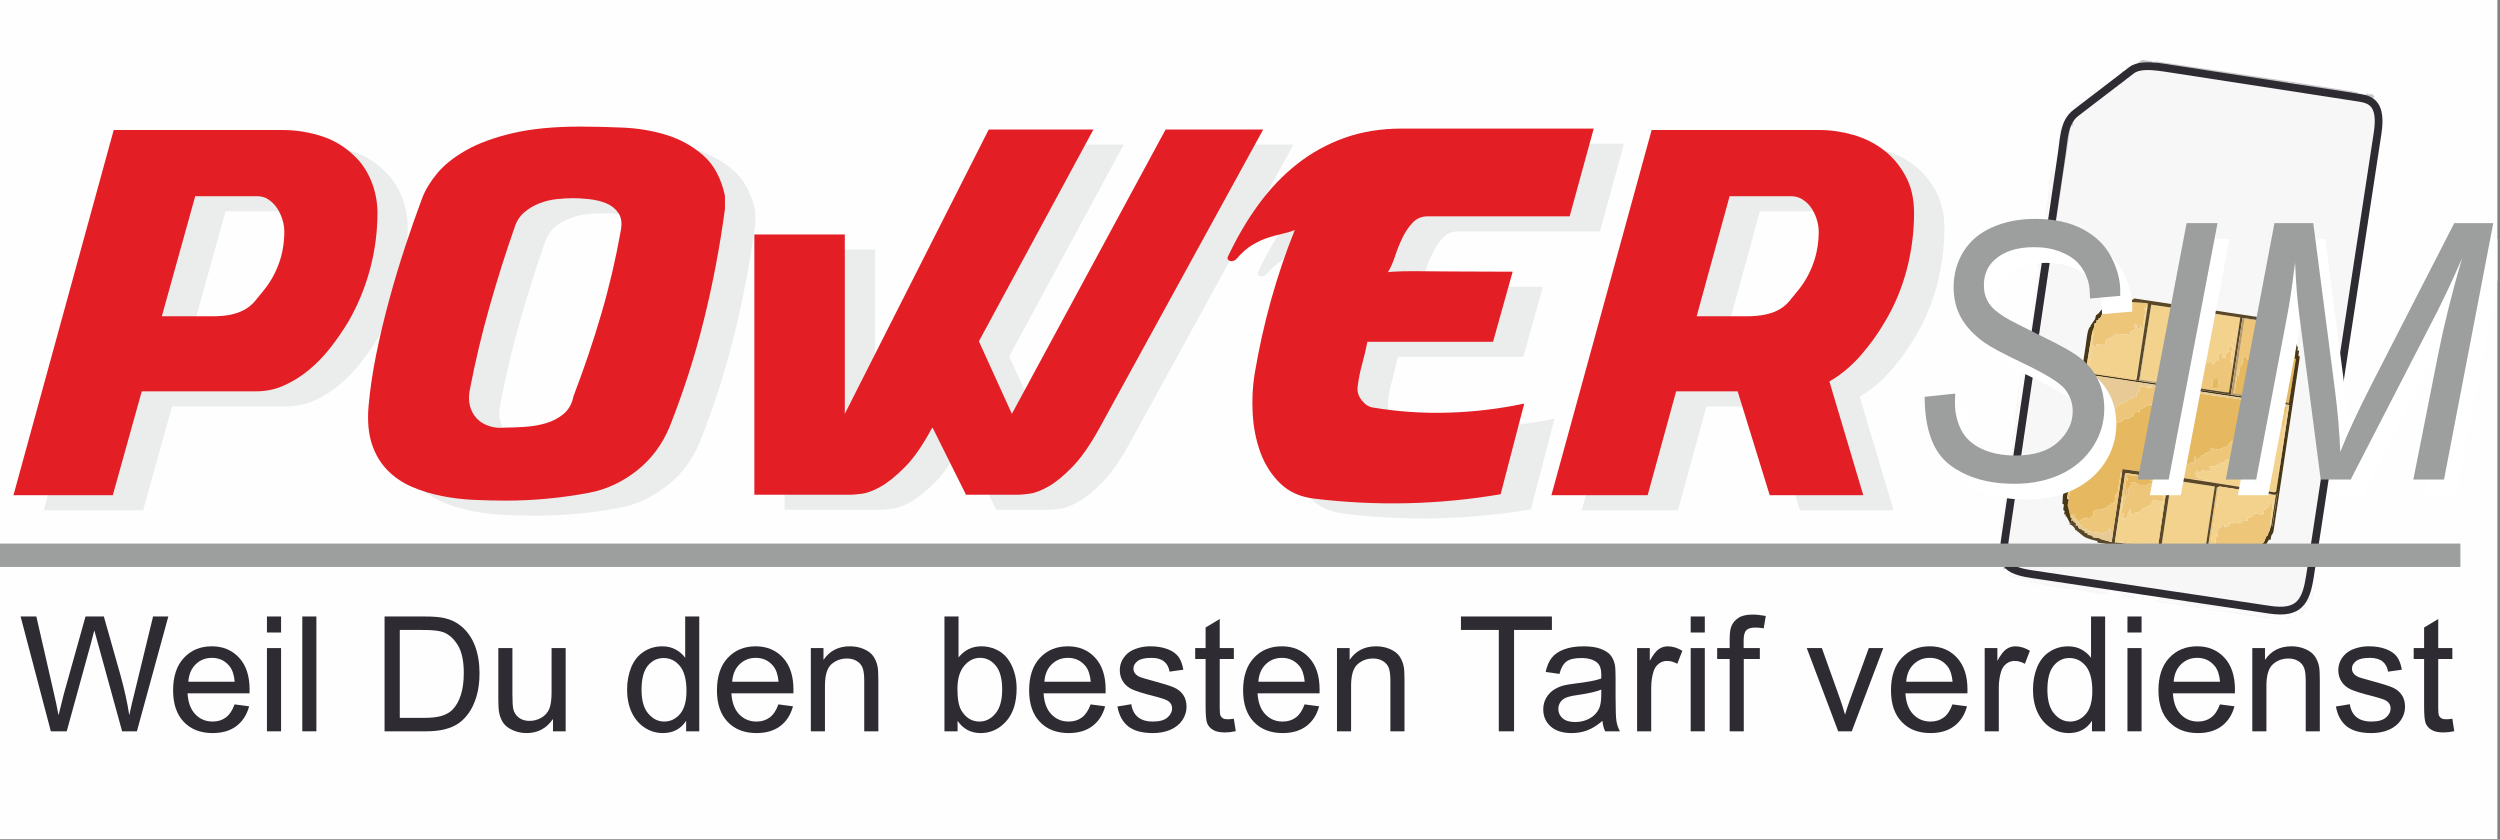
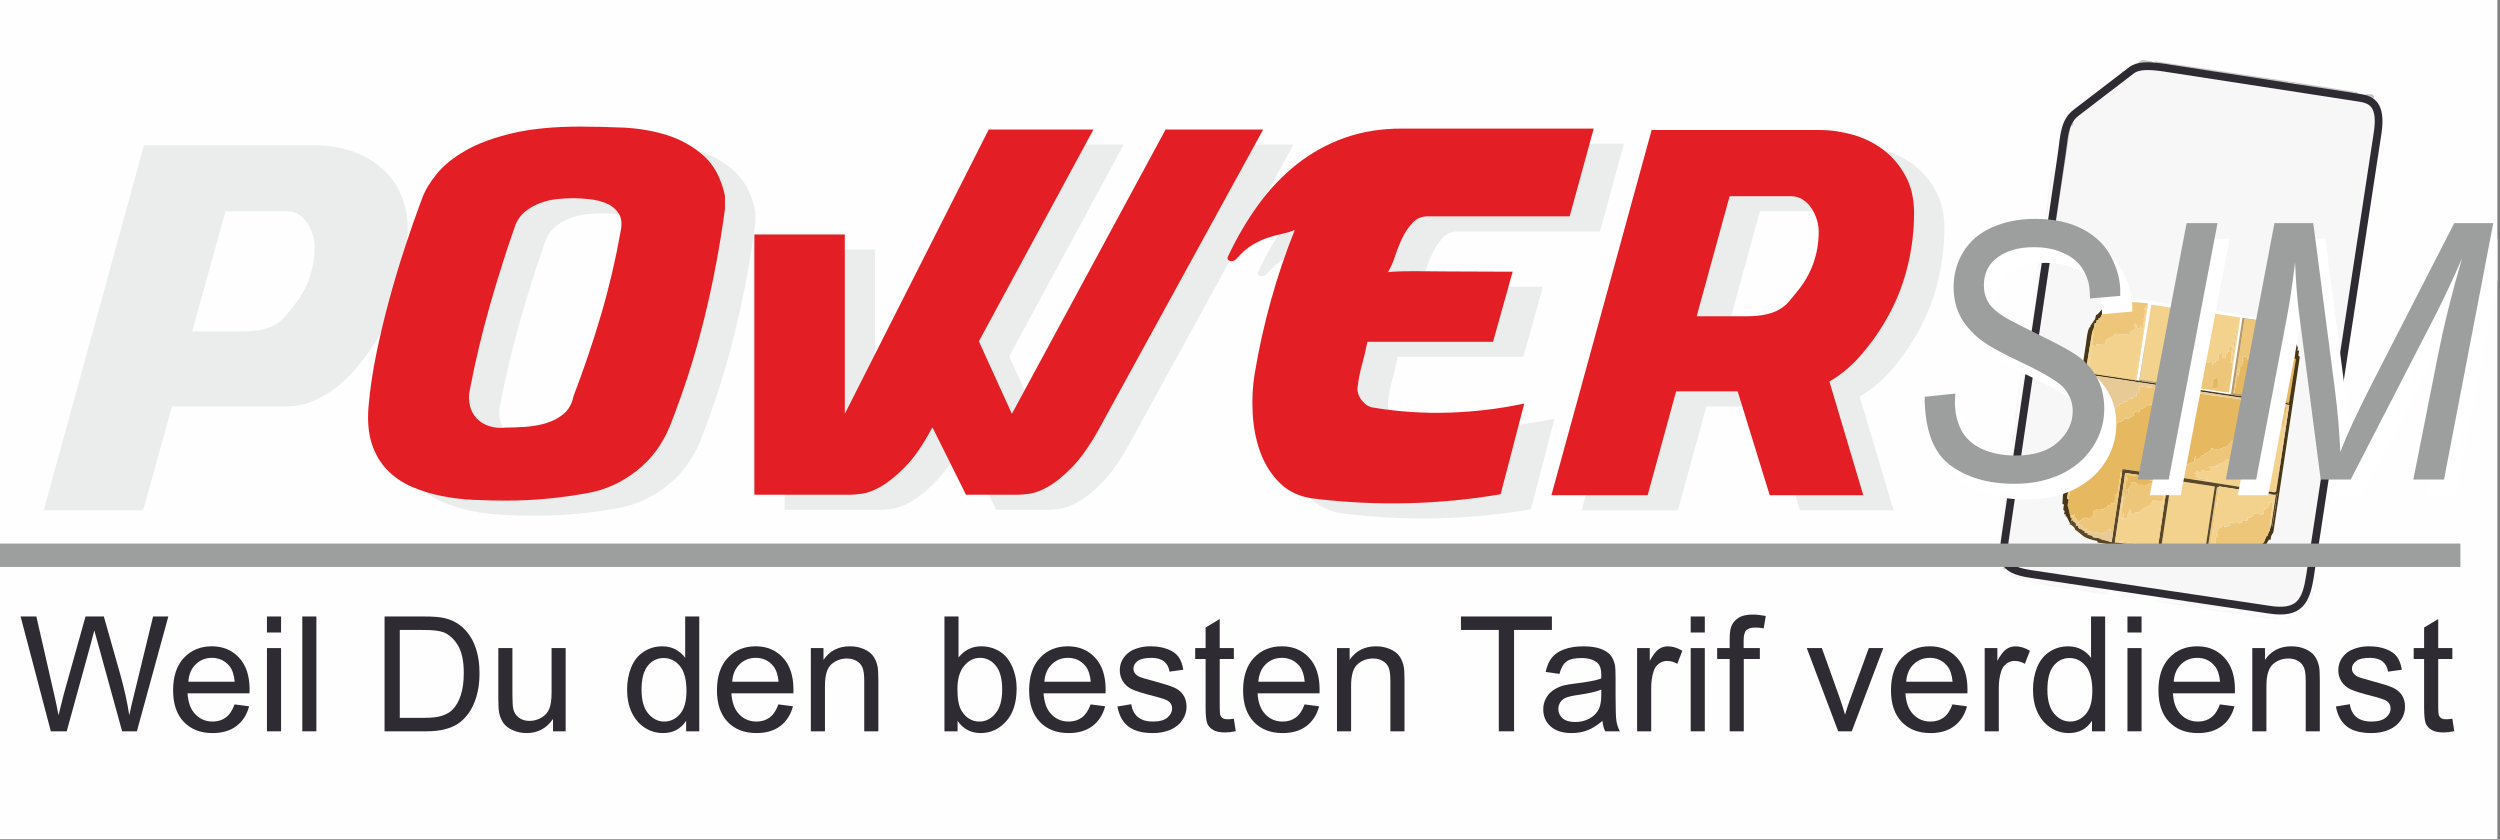
<svg xmlns="http://www.w3.org/2000/svg" xmlns:ns1="http://sodipodi.sourceforge.net/DTD/sodipodi-0.dtd" xmlns:ns2="http://www.inkscape.org/namespaces/inkscape" xml:space="preserve" version="1.1" style="clip-rule:evenodd;fill-rule:evenodd;image-rendering:optimizeQuality;shape-rendering:geometricPrecision;text-rendering:geometricPrecision" viewBox="0 0 268 90.025" ns1:docname="PowerSIM_Logo_268x90px.svg" ns2:version="0.92.1 r15371" id="svg171">
  <rect x="0" y="0" width="268" height="90.025" fill="#808080" stroke="none" />
  <ns1:namedview pagecolor="#ffffff" bordercolor="#666666" borderopacity="1" objecttolerance="10" gridtolerance="10" guidetolerance="10" ns2:pageopacity="0" ns2:pageshadow="2" ns2:window-width="1920" ns2:window-height="1017" id="namedview173" showgrid="false" fit-margin-top="0" fit-margin-left="0" fit-margin-right="0" fit-margin-bottom="0" ns2:zoom="0.40501792" ns2:cx="418.38089" ns2:cy="140.49999" ns2:window-x="-8" ns2:window-y="-8" ns2:window-maximized="1" ns2:current-layer="svg171" />
  <defs id="defs4">
    <style type="text/css" id="style2">
   
    .fil0 {fill:#FEFEFE}
    .fil5 {fill:#483716}
    .fil8 {fill:#594726}
    .fil13 {fill:#9D9E9E}
    .fil9 {fill:#B79967}
    .fil10 {fill:#B9A678}
    .fil3 {fill:#C6C6C6}
    .fil2 {fill:#E6B961}
    .fil6 {fill:#E7CA96}
    .fil7 {fill:#EDC679}
    .fil4 {fill:#F2D28D}
    .fil1 {fill:#F7F7F7}
    .fil11 {fill:#2F2B33;fill-rule:nonzero}
    .fil16 {fill:#9D9E9E;fill-rule:nonzero}
    .fil15 {fill:#E31E24;fill-rule:nonzero}
    .fil14 {fill:#EBECEC;fill-rule:nonzero}
    .fil12 {fill:white;fill-rule:nonzero}
   
  </style>
  </defs>
  <g id="Ebene_x0020_1" transform="matrix(0.32,0,0,0.32,-0.119,0)">
    <rect class="fil0" width="837" height="281.08" id="rect7" x="0" y="0" style="fill:#fefefe" />
    <ns1:namedview pagecolor="#ffffff" bordercolor="#666666" borderopacity="1" objecttolerance="10" gridtolerance="10" guidetolerance="10" ns2:pageopacity="0" ns2:pageshadow="2" ns2:window-width="1920" ns2:window-height="1017" id="namedview305" showgrid="false" units="px" fit-margin-top="10" fit-margin-left="0" fit-margin-right="0" fit-margin-bottom="10" ns2:zoom="2.5992358" ns2:cx="272.84787" ns2:cy="51.511745" ns2:window-x="-8" ns2:window-y="-8" ns2:window-maximized="1" ns2:current-layer="svg303" />
    <path id="path15" class="fil1" d="m 674.88,191.2 c 0.37,-0.25 -0.37,0.26 0,0 z m 1.35,0.91 v -0.21 l -0.18,0.18 z m 7.22,1.44 0.02,-0.17 -1.63,-0.25 -0.03,0.17 z m 0.05,-0.34 -1.43,-0.4 -0.02,0.18 z m 0,0 -0.03,0.17 z m -3.19,0.21 3.67,0.48 -0.38,-0.15 -0.15,-0.2 -0.03,0.17 -3.27,-0.5 z m 4.44,0.15 0.02,-0.17 -0.91,-0.14 -0.02,0.17 z m 0.49,0.42 -0.16,-0.2 -0.38,0.12 -0.39,0.12 0.72,0.11 0.89,0.31 0.05,-0.35 z m 9.32,1.06 c 0.37,-0.26 -0.37,0.25 0,0 z m 2.73,0.41 c 0.37,-0.26 -0.37,0.26 0,0 z m 0.36,0.05 c 0.37,-0.25 -0.37,0.26 0,0 z m 35.26,5.32 c 0.36,-0.26 -0.37,0.26 0,0 z m 1.11,-0.01 c 0.37,-0.25 -0.37,0.26 0,0 z m 1.82,0.28 0.02,-0.17 -1.63,-0.25 -0.03,0.17 z m 11.08,1.67 c 0.37,-0.26 -0.37,0.26 0,0 z m 17.24,-93.34 0.02,-0.42 -1.41,-0.82 0.11,-0.18 -0.54,-0.08 c -1.09,-0.16 -3.83,-1.45 -4.96,-1.62 l -42.13,-6.34 -0.29,0.47 c -1.94,-0.3 -5.49,-0.32 -6.05,0.66 l -0.48,0.04 -0.96,0.44 -0.17,-0.13 0.33,0.39 -1.86,0.37 -0.15,1.03 c -1.42,-0.07 -1.88,1.92 -3.09,2.34 l -0.32,1.32 -1.6,2.34 0.18,0.11 c -1.09,0.2 -1.43,4.52 -1.63,5.89 l -7.73,50.93 -0.16,2.61 0.52,0.25 -0.18,1.2 c -0.1,0.66 -0.01,0.72 0.41,0.94 l -0.18,1.19 0.58,-0.08 -0.11,0.68 0.4,0.14 1.11,2.2 -0.23,0.31 c 0.78,0.14 1.97,1.17 1.94,1.87 0.47,0.11 2.35,1.88 3.05,2.34 0.8,0.51 3.14,1.23 4.38,1.41 0.05,0.4 -0.04,0.52 0.47,0.6 l 43.25,6.52 c 0.63,0.1 0.39,-0.14 0.62,-0.3 l 3.71,-0.09 0.95,0.12 -0.14,-0.53 1.19,0.04 0.88,-0.25 0.07,-0.3 1.95,-0.64 -0.15,-0.36 0.55,0.08 c 0.22,-0.81 2.42,-1.28 2.72,-3.27 l 0.17,0.1 1.26,-2.16 0.54,0.08 0.16,-1.03 c 0.12,-0.79 0.69,-0.89 0.85,-1.98 l 8.72,-57.79 c 0.1,-0.66 0.01,-0.72 -0.41,-0.94 l 0.26,-1.7 -0.58,0.08 0.11,-0.69 c 0.14,-0.97 -0.38,-0.67 -0.32,-1.63 l -0.54,-0.08 0.19,-0.08 -1.1,-2.51 -0.55,-0.08 0.06,-0.35 -0.82,-0.12 -0.1,-0.31 -2.05,-2.12 z m 0.94,94.85 c 0.37,-0.25 -0.37,0.26 0,0 z m 1.48,1.28 c 0.37,-0.26 -0.37,0.25 0,0 z m 2.49,-0.5 -0.38,-0.16 z m 0.39,-0.12 v -0.2 l -0.18,0.17 z m 1.8,-0.93 -0.54,-0.19 z M 788.68,87.35 c 0.37,-0.26 -0.37,0.25 0,0 z m -10.84,71.85 c 0.21,-0.14 -0.16,-0.66 -0.07,-0.21 0,0 0.01,0.02 0.01,0.03 0,0.01 0.01,0.22 0.06,0.18 z M 797.32,36.21 c 0.37,-0.26 -0.37,0.26 0,0 z m 0.36,2.51 c 0.37,-0.25 -0.37,0.26 0,0 z m -0.05,0.34 c 0.37,-0.25 -0.37,0.26 0,0 z m -0.05,0.35 c 0.37,-0.26 -0.37,0.25 0,0 z m -0.29,1.88 0.21,-1.37 -0.18,-0.02 -0.21,1.37 z m -0.33,2.23 c 0.37,-0.25 -0.37,0.26 0,0 z m -0.29,2.07 -0.2,0.68 z m -0.39,2.39 c 0.21,-0.14 -0.16,-0.66 -0.06,-0.22 0,0.01 0,0.03 0,0.04 0.01,0.01 0.01,0.22 0.06,0.18 z m -9.79,64.12 0.08,-0.51 z m -2.77,19.22 c 0.37,-0.25 -0.37,0.26 0,0 z m -0.86,5.66 c 0.37,-0.25 -0.36,0.26 0,0 z m -1.42,9.44 c 0.37,-0.26 -0.37,0.25 0,0 z m -3.77,25.03 -0.34,1 0.18,0.03 z m -0.21,1.37 c 0.37,-0.25 -0.37,0.26 0,0 z m -0.11,0.87 -0.2,0.68 z m -1.08,7.02 c 0.37,-0.25 -0.37,0.26 0,0 z m -0.03,1.4 -0.38,0.15 z m -2.63,16.27 c 0.21,-0.15 -0.17,-0.66 -0.07,-0.22 0,0 0,0.03 0,0.03 0.01,0.01 0.01,0.22 0.07,0.19 z m -0.18,1.2 0.15,-1.03 -0.18,-0.03 -0.16,1.03 z m -0.21,1.37 0.15,-1.03 -0.18,-0.03 -0.15,1.03 z m 23.14,-152.25 0.06,-0.35 -0.16,-0.2 -0.1,0.69 z m -0.67,4.45 h -0.22 l 0.19,0.17 z m -3.13,20.75 0.24,-1.54 -0.19,-0.03 -0.23,1.55 z m -0.21,1.38 0.13,-0.86 -0.18,-0.03 -0.13,0.86 z m -0.25,1.71 h -0.22 l 0.19,0.17 z m -0.16,1.03 c 0.21,-0.15 -0.16,-0.66 -0.07,-0.22 0,0 0.01,0.03 0.01,0.03 0,0.02 0.01,0.23 0.06,0.19 z m -0.18,1.2 c 0.37,-0.26 -0.37,0.26 0,0 z m -0.1,0.69 c 0.21,-0.15 -0.16,-0.66 -0.07,-0.22 0,0 0,0.03 0,0.03 0.01,0.01 0.01,0.22 0.07,0.18 z m -0.09,0.16 -0.08,0.51 z m -0.15,1.03 -0.08,0.51 z m -0.15,1.38 c 0.37,-0.26 -0.37,0.25 0,0 z m -2.66,17.66 c 0.21,-0.14 -0.17,-0.66 -0.07,-0.21 0,0 0,0.03 0,0.03 0.01,0.01 0.01,0.22 0.07,0.18 z m -1.61,10.63 0.86,-5.66 -0.19,-0.02 -0.85,5.66 z m -0.62,4.12 0.23,-1.54 -0.18,-0.03 -0.23,1.54 z m -0.34,1.88 -0.08,0.51 z m -1.52,10.47 0.21,-1.38 -0.19,-0.02 -0.2,1.37 z m -0.41,2.74 0.13,-0.86 -0.19,-0.03 -0.12,0.86 z m -0.42,2.74 -0.41,2.75 z m -1.14,7.55 c 0.21,-0.15 -0.16,-0.66 -0.06,-0.22 0,0 0,0.03 0,0.03 0.01,0.02 0.01,0.23 0.06,0.19 z m -0.1,0.69 c 0.21,-0.15 -0.16,-0.66 -0.07,-0.22 0,0 0.01,0.03 0.01,0.03 0,0.01 0.01,0.22 0.06,0.18 z m -0.34,2.22 c 0.22,-0.14 -0.16,-0.66 -0.06,-0.21 0,0 0,0.03 0,0.03 0.01,0.01 0.01,0.22 0.06,0.18 z m -0.69,4.63 -1.43,8.21 0.19,0.03 z m -3.13,20.75 -0.05,0.35 z m -0.16,1.03 c 0.37,-0.25 -0.37,0.26 0,0 z m -0.46,1.86 0.15,-0.35 z m -0.34,3.46 c 0.21,-0.15 -0.16,-0.66 -0.07,-0.22 0,0 0.01,0.03 0.01,0.03 0,0.02 0.01,0.23 0.06,0.19 z m -0.05,0.34 -0.41,1.52 0.18,0.03 z m -2.92,19.56 -0.19,0.51 z M 797.37,43.23 c 0.37,-0.25 -0.37,0.26 0,0 z m -1.08,7.21 -0.42,1.51 0.18,0.03 z m -0.6,2.71 0.22,0.01 -0.19,-0.18 z m -3.59,23.84 0.07,-0.51 z m -5.74,39.3 c 0.37,-0.26 -0.37,0.25 0,0 z m -3.08,19.18 v 0.2 l 0.18,-0.18 z m -1.86,12.34 0.21,0.01 -0.19,-0.18 z m -1.66,10.98 0.01,0.71 0.2,-0.85 z m -1.52,10.12 -0.03,0.17 0.18,0.19 z m 0.02,1.05 c 0.37,-0.25 -0.37,0.26 0,0 z m -0.98,5.29 0.22,0.01 -0.19,-0.18 z m -0.67,5.69 c 0.37,-0.26 -0.37,0.25 0,0 z m -0.37,1.17 0.22,0.01 -0.19,-0.18 z m -1.86,13.75 -0.2,0.69 z m -0.75,4.8 0.52,-3.43 -0.18,-0.03 -0.52,3.43 z m 23.05,-151.57 -0.21,0.15 -0.18,1.2 z m 0.36,0.06 0.05,-0.34 -0.36,-0.06 -0.05,0.34 z m -18.23,119.67 c 0.21,-0.15 -0.16,-0.66 -0.07,-0.22 0,0 0,0.03 0,0.03 0.01,0.01 0.01,0.22 0.07,0.19 z m 6.64,-42.85 -0.59,2.72 0.18,0.03 z m -0.62,4.12 -0.15,-0.37 z m -6.2,41.16 0.2,-1.38 -0.18,-0.02 -0.2,1.37 z m -3.73,24.69 -0.1,-0.54 -0.26,0.49 z m -0.28,4.34 0.23,-1.54 -0.18,-0.03 -0.23,1.55 z m 0.29,0.57 -0.37,-0.05 -0.05,0.34 -0.18,-0.03 -0.34,-0.22 -0.13,0.85 -0.39,0.12 -0.36,-0.05 -0.11,-0.54 -0.13,0.85 -0.07,0.52 -0.03,0.17 -0.39,0.11 -0.39,0.12 -0.21,0.15 -0.02,0.17 -0.03,0.17 -0.13,0.85 0.34,0.23 0.16,0.2 0.15,0.2 0.16,0.2 -0.03,0.17 -0.54,-0.08 -0.05,0.34 -0.39,0.12 -0.55,-0.08 0.08,-0.52 -0.55,-0.08 0.07,-0.54 -0.38,0.14 -0.23,0.32 -0.37,-0.06 -0.02,0.17 -0.37,-0.05 -0.02,0.17 -0.21,0.14 -0.91,-0.14 -0.02,0.18 -0.06,0.34 -0.2,0.14 -0.21,0.15 -0.18,-0.03 -0.16,-0.2 -0.21,0.14 -2.76,-0.33 0.38,0.15 -0.03,0.17 -1.09,-0.16 0.02,-0.17 0.4,-0.14 -1.85,-0.08 -14.56,-2.02 -0.37,-0.06 -1.97,-0.47 0.03,-0.17 0.91,0.13 0.02,-0.19 -1.12,0.03 -0.36,-0.06 -4.36,-0.65 -0.18,-0.03 -2.73,-0.41 -0.57,0.09 -0.57,0.09 -1.82,-0.27 0.03,-0.18 1.63,0.25 0.03,-0.19 -1.84,-0.08 -0.18,-0.03 -0.52,-0.26 -0.06,0.35 0.55,0.08 2.7,0.58 9.24,1.57 1.07,0.34 -0.03,0.17 -1.12,0.01 -0.2,0.14 -5.64,-0.85 -2.91,-0.44 -4.36,-0.66 -0.88,-0.3 -0.16,-0.2 0.03,-0.17 0.39,-0.12 0.39,-0.12 0.36,0.06 0.05,-0.35 -0.54,-0.08 -0.18,-0.03 -3.64,-0.54 0.06,-0.36 -4.21,-0.45 -0.39,0.12 -0.57,0.09 -0.18,-0.03 -0.16,-0.19 -0.36,-0.06 -11.63,-1.75 0.02,-0.18 0.75,-0.01 -0.93,-0.01 -1.09,-0.17 -0.18,-0.02 -3.3,-0.33 -0.75,0.07 -0.37,-0.06 -0.54,-0.08 -6.72,-1.02 -0.16,-0.2 -1.27,-0.19 0.02,-0.17 0.03,-0.17 -1.45,-0.22 -0.03,0.17 -0.03,0.17 -1.48,-0.04 -6.93,-0.87 -0.39,0.11 5.82,0.88 0.36,0.06 1.66,0.07 3.27,0.49 7.61,1.33 0.73,0.11 0.72,0.11 1.07,0.33 -0.03,0.17 -1.11,0.01 -1.3,-0.02 -12.36,-1.86 -0.34,-0.23 -0.34,-0.23 -0.05,0.35 -5.45,-0.83 -0.34,-0.22 -0.36,-0.06 -0.21,0.15 -0.73,-0.11 -0.18,-0.03 -6.72,-1.01 -1.07,-0.34 -0.93,0.03 -0.39,0.12 -0.18,-0.03 -0.34,-0.22 -0.16,-0.2 0.08,-0.52 2.03,0.13 0.54,0.09 1.09,0.16 0.77,0.04 -0.38,-0.16 -0.34,-0.22 -0.15,-0.2 -0.18,-0.03 -0.37,-0.05 -0.72,-0.11 -0.37,-0.06 -0.7,-0.28 -0.02,0.17 -0.37,-0.05 -0.13,-0.37 -0.02,0.17 -0.03,0.17 -0.55,-0.08 0.06,-0.35 -0.73,-0.11 -0.16,-0.19 0.06,-0.35 -0.52,-0.25 0.02,-0.17 -0.15,-0.2 -0.16,-0.2 0.03,-0.17 1,0.15 0.04,0.35 1.81,0.28 0.03,-0.17 -1.46,-0.22 0.08,-0.52 -0.91,-0.13 c 0.25,-1.94 -1.14,-0.73 -0.91,-2.6 l -0.72,-0.11 0.03,-0.51 -0.01,-3.34 21.47,-141.08 0.75,-0.09 0.18,-1.2 c 0.32,-2.17 1.6,-1.44 1.86,-2.52 l 0.52,0.08 -0.05,-0.72 0.77,0.04 -0.38,-0.15 0.1,-0.69 0.77,0.11 -0.06,-0.61 1.11,-0.45 0.17,-0.57 1.14,-0.51 -0.35,-0.36 c 0.9,0.12 0.89,0.13 1.04,-0.72 1.16,0.67 2.73,-1.73 3.95,-1.85 l 0.02,-0.84 0.85,-0.4 0.08,0.15 0.11,-0.68 c 0.59,0.34 0.52,0.13 0.64,-0.61 l 0.55,0.08 0.09,-0.46 1.88,-0.29 c -0.12,-0.48 0.72,-1.09 1.7,-1.2 l -0.39,-0.31 0.16,0.11 1.07,-0.67 0.16,-1.03 0.36,0.05 0.13,-0.41 1.3,-0.42 c 0.3,-1.25 1.11,-1.34 2.07,-1.61 l 0.16,0.36 c 0.2,-0.81 0.36,-0.92 1.25,-0.86 l 0.07,-0.51 0.91,0.13 c 0.63,0.1 0.33,-0.3 0.96,-0.2 l 2.72,0.46 2.01,0.25 23.07,3.54 21.63,3.2 21.99,3.32 c 0.7,0.1 3.08,1.45 3.66,1.6 l -0.16,0.13 0.92,0.85 0.4,-0.65 0.17,0.75 0.13,-0.86 -0.73,-0.11 0.08,-0.8 -0.78,-0.71 0.2,-0.14 0.19,0.02 0.15,0.2 0.73,0.11 -0.03,0.17 -0.02,0.17 0.13,0.38 0.18,0.02 0.13,0.37 -0.05,0.35 0.36,0.05 0.16,0.2 0.33,0.23 0.16,0.2 0.16,0.19 0.13,0.38 -0.03,0.17 -0.21,0.14 0.16,0.2 -0.03,0.17 0.16,0.2 0.05,0.89 0.13,0.37 0.08,0.71 -0.05,0.34 -0.5,2.03 0.37,0.06 0.08,-0.52 0.18,0.03 -0.13,2.09 -0.08,0.51 -0.39,1.35 0.37,0.05 -0.13,0.86 -0.19,-0.03 0.03,-0.72 -0.16,0.35 -0.13,0.86 -0.25,1.71 0.36,0.06 -0.15,1.03 -0.19,-0.03 -0.44,4.14 -0.12,0.86 -0.55,-0.08 -0.16,1.03 -0.36,-0.06 -0.93,6.18 -0.03,0.17 -0.62,4.11 -0.28,0.66 -0.11,0.69 0.16,0.2 -0.08,0.51 -0.38,-0.06 -0.01,1.41 0.13,0.37 0.11,0.54 -0.03,0.17 -0.1,0.69 -0.03,0.17 -0.05,0.34 0.08,0.71 -0.86,6.89 0.11,0.54 0.13,-0.86 0.18,0.03 -0.21,1.37 -0.36,-0.05 -0.16,1.58 0.16,-0.36 0.18,0.03 -0.15,1.03 -0.55,-0.08 -0.15,1.03 -0.19,-0.03 -0.18,-0.03 -0.18,-0.02 0.13,0.37 -0.18,1.2 -0.44,2.91 -0.05,0.35 -0.08,0.51 -0.08,0.52 -0.1,0.68 -0.1,0.69 -1.43,8.2 0.18,0.03 0.65,-4.29 0.36,0.05 -0.8,6.55 0.11,0.54 0.1,-0.69 0.18,0.03 -0.93,6.18 -0.18,-0.03 0.21,-1.37 -0.19,-0.03 -0.2,1.37 -0.73,4.8 -0.33,3.46 -0.05,0.34 -0.34,1 -0.08,0.52 0.26,-0.49 0.18,0.03 -0.82,5.49 -0.81,4.09 0.19,0.02 -0.62,4.12 -0.19,-0.03 -0.2,1.37 -0.24,0.32 -0.36,-0.06 -0.16,-0.37 0.13,0.54 -0.05,0.35 -0.26,0.48 0.24,-0.31 0.36,0.05 -0.05,0.35 -0.42,2.74 0.03,1.06 -0.28,3.11 -0.21,1.37 -0.57,-0.08 v 1.4 0.71 l 0.18,-0.68 0.18,0.02 -0.2,1.37 -0.65,3.06 -0.34,1 -1.24,8.24 -0.23,2.77 0.03,1.05 -0.21,1.38 -0.18,-0.03 0.15,-1.03 -0.36,-0.06 -0.16,1.03 -0.36,-0.05 -0.46,3.09 -0.42,2.74 -0.23,1.54 0.23,-0.31 0.24,-0.32 0.36,0.06 0.11,0.54 -0.45,2.91 -0.2,0.15 -0.31,0.83 -0.03,0.17 -0.36,2.4 -0.05,0.34 -0.21,1.37 0.18,0.03 0.34,-2.23 0.18,0.03 -0.75,4.97 -0.39,1.35 -0.15,1.03 -0.05,0.34 -0.24,0.31 -0.54,2.38 0.36,0.05 0.21,-1.37 0.18,0.03 -1.86,12.35 -0.18,-0.03 0.02,1.05 -0.13,1.58 0.16,-0.52 0.36,0.06 0.16,0.19 -0.08,0.52 -0.2,1.37 -0.08,0.52 z" ns2:connector-curvature="0" style="fill:#f7f7f7" />
    <path id="path17" class="fil2" d="m 725.07,159.13 -13.64,-1.99 -0.15,0.97 -0.39,0.11 -1.26,7.72 -0.03,-0.57 -0.6,0.45 -0.24,2.91 -1.05,-0.28 -0.28,0.45 0.33,0.25 c -0.81,0.05 -1.3,0.1 -1.53,0.86 l -1.2,0.5 0.08,0.17 -1.09,-0.16 -0.05,0.34 -1.39,-0.13 -0.9,0.49 -0.15,1.03 0.36,0.05 -0.05,0.34 -0.18,-0.14 -0.7,1.06 -0.7,-0.09 -0.3,0.49 -0.71,-0.68 -0.17,0.39 -0.7,-0.29 0.15,0.12 -1.85,1.35 -1.22,-1.58 -0.26,0.3 c -0.05,-0.47 -0.14,-0.35 -0.08,-0.71 0.03,-0.23 0.21,-0.07 0.38,-0.72 l -0.54,0.52 -0.69,-0.11 0.04,0.71 0.55,0.09 -0.12,0.87 0.34,-0.13 0.12,0.71 -0.36,-0.05 0.05,-0.34 -0.76,0.06 0.32,-0.83 -0.41,-0.11 -0.88,-3.87 0.22,-0.04 -0.37,-0.06 0.08,-0.69 0.26,-1.54 2.56,-16.97 c 0.43,-0.05 0.75,-0.06 0.83,-0.58 l 0.16,-1.03 0.41,0.06 0.21,-0.49 -0.56,-0.16 0.61,-0.18 -0.56,-0.16 0.61,-0.19 -0.72,-0.21 0.78,-0.04 -0.71,-0.37 0.77,0.04 -0.53,-0.36 0.53,0.09 -0.09,-0.55 0.36,0.06 0.05,0.88 0.73,0.11 -0.07,0.24 1.2,-0.14 -0.52,-0.33 0.46,-0.1 -0.06,-0.22 0.95,0.05 -0.56,-0.16 0.08,-0.52 0.37,0.06 0.15,-0.59 1.51,-0.57 -0.08,0.52 c -0.07,0.48 0.03,0.33 0.23,0.5 l 0.94,-0.85 0.72,0.11 -0.05,0.34 0.18,0.15 0.84,-0.96 -0.3,0.01 -0.62,-0.8 0.16,-0.11 c 0.89,0.06 2.34,-0.86 2.55,-1.75 l 0.26,0.42 0.05,-0.35 2.39,0.27 -0.55,-0.16 0.08,-0.52 c 0.48,-0.08 0.81,-0.42 1.58,-0.64 0.67,-0.19 1.12,-0.13 1.27,-1.03 l 1.38,0.12 1.74,-1.05 0.15,-1.03 0.37,0.05 0.04,-0.3 1.46,0.18 0.16,-1.03 c 0.88,-0.16 1.88,-0.6 2.25,-1.41 l 0.91,0.13 0.06,-0.34 2.83,0.35 1.32,-0.78 0.16,-1 0.38,-0.14 -1.09,-0.17 0.03,-0.17 2.18,0.33 0.02,-0.17 -1.52,-0.26 0.98,-1.05 0.1,-0.69 -0.36,-0.05 0.1,-0.66 1.46,0.19 -0.02,0.42 0.56,-0.33 c 1.16,0.17 2.63,0.74 2.31,-0.38 l 1.05,0.76 -0.06,0.18 0.57,-0.33 0.11,0.26 1.15,-0.07 -0.09,-0.54 2,0.29 17.47,2.47 14.27,2.19 0.32,0.89 -0.36,-0.06 -0.08,0.52 -0.13,1.03 -0.16,-0.54 -1.18,0.17 0.02,0.2 -0.45,-0.47 c 0.04,0.53 0.51,1.59 -0.29,1.71 -0.72,0.11 -2.12,-0.28 -2.51,-0.53 l -0.55,1.14 -0.36,-0.05 0.26,-0.85 -0.49,-0.06 -0.08,0.51 -0.36,-0.05 -0.16,1.03 -0.91,0.9 -0.7,-0.09 0.05,-0.35 -0.36,-0.05 c -0.48,0.77 -0.44,-0.24 -1.18,0.75 -0.43,0.58 -0.32,0.76 -1.26,0.64 l -0.55,0.53 -0.01,0.1 -0.12,0.14 c 0.17,0.49 0.21,-0.11 0.11,0.54 l -0.16,1.03 -1.09,-0.16 c -0.34,0.55 -1.14,0.31 -1.7,0.69 -0.67,0.46 0.04,0.26 -0.63,0.63 -0.33,0.18 -0.41,0.04 -0.71,0.32 -0.51,0.47 -0.24,0.79 -1.36,1.12 -0.69,0.21 -1.13,0.15 -1.58,0.65 -1.52,1.73 -0.35,1.17 -2.77,1.98 -1.72,0.59 -1.86,0.54 -3.96,0.06 l 0.35,0.35 -0.25,0.01 -0.08,0.52 c -0.64,0.22 -0.74,0.48 -1.23,0.64 -0.72,0.23 -0.87,0.06 -1.02,0.95 -1.17,-0.15 -0.9,0.37 -1.53,0.92 -0.76,0.67 -0.85,0.24 -1.51,0.72 l 0.21,-1.37 -0.18,-0.03 -0.32,2.06 -0.54,-0.08 c -0.55,-0.08 -0.53,0.13 -0.65,0.6 l -0.73,-0.11 -0.05,0.35 -1.09,-0.17 -0.05,1.23 -0.49,-0.08 0.3,0.89 -0.42,-0.52 c -1.15,0.86 -1.19,-0.43 -2.65,-0.24 -0.88,0.11 -2.26,0.28 -2.79,0.96 l 1.09,0.16 -0.05,0.52 -0.21,-0.03 -0.07,0.51 0.55,0.17 z" ns2:connector-curvature="0" style="fill:#e6b961" />
    <path id="path19" class="fil3" d="m 672.28,188.71 c 0.37,-0.26 -0.36,0.25 0,0 z m 0.11,1.77 v -0.21 l -0.18,0.18 z m 38.84,-165.15 0.21,-0.14 -0.37,-0.06 z m 0.44,-0.46 c 0.37,-0.25 -0.37,0.26 0,0 z m -0.23,0.32 h 0.21 l -0.19,-0.17 z m 0.8,-0.41 -0.18,-0.02 z m 1.48,-1.18 c 0.37,-0.25 -0.37,0.26 0,0 z m 1.51,-1.35 0.21,0.01 -0.19,-0.18 z m 8.35,-1.09 -0.75,-0.02 z m 5.25,0.86 0.03,-0.17 -1.64,-0.24 -0.03,0.17 z m 4.15,0.81 -3.61,-0.72 -0.02,0.17 z m 0,0 1.43,0.39 0.03,-0.18 z m 2.7,0.58 0.03,-0.17 -1.09,-0.17 -0.03,0.17 z m 4.57,0.51 3.82,0.58 0.02,-0.17 -8.17,-1.24 -0.03,0.17 2.91,0.44 z m 4.92,0.68 -0.55,-0.08 z m 9.62,1.51 -2.88,-0.61 -0.03,0.17 z m 8.72,1.32 -8.72,-1.32 z m 0,0 1.28,0.19 0.02,-0.19 z m 2.91,0.44 0.03,-0.17 -1.46,-0.22 -0.02,0.17 z m 4.93,0.57 0.03,-0.17 -4.54,-0.69 -0.03,0.17 z m -0.23,0.31 0.03,-0.17 -1.82,-0.27 -0.03,0.17 z m 0.54,0.08 c 0.72,0.11 -0.71,-0.1 0,0 z m 0.55,0.09 c 0.37,-0.26 -0.37,0.25 0,0 z m 0.23,-0.32 c 0.37,-0.26 -0.37,0.26 0,0 z m 7.04,1.41 0.03,-0.17 -5.82,-0.88 -0.03,0.18 z m 8.54,1.29 0.03,-0.17 -2.73,-0.41 -0.03,0.17 z m 1.66,0.08 0.03,-0.17 -1.46,-0.22 -0.02,0.17 z m 3.95,0.94 -0.21,0.15 0.36,0.05 0.21,-0.14 z m -120.07,157.81 -0.21,0.14 -0.18,-0.03 -0.16,-0.2 -0.21,0.15 -0.23,0.31 -0.18,-0.02 -0.03,0.17 -0.39,0.11 -0.36,-0.05 -0.13,-0.37 0.05,-0.34 0.03,-0.18 -0.52,-0.25 -0.73,-0.11 -0.18,-0.03 -0.13,-0.37 0.03,-0.17 0.2,-0.14 0.21,-0.15 0.39,-0.11 0.03,-0.17 -0.19,-0.03 0.06,-0.34 0.2,-0.15 0.19,0.03 0.15,0.2 0.16,0.2 0.15,0.2 0.13,0.37 -0.02,0.17 -0.26,0.49 0.36,0.05 0.18,0.03 0.18,0.03 0.19,0.02 0.02,-0.17 0.05,-0.34 -0.51,-0.25 -0.11,-0.55 0.03,-0.17 -0.1,-0.51 0.38,-0.12 -0.7,-0.31 0.03,-0.17 0.05,-1.57 0.13,-0.85 -0.55,-0.09 c -0.03,-0.4 -0.12,-0.42 -0.05,-0.88 l 20.96,-139.26 0.61,-2.53 0.48,0.06 0.79,-2.33 0.6,-0.26 0.07,-0.51 c 0.09,-0.56 0.18,-0.11 0.5,-0.81 l 0.18,0.03 1.94,-1.81 0.03,-0.17 0.23,-0.32 0.21,-0.14 0.36,0.06 0.42,-0.29 0.36,0.05 0.11,-0.68 0.72,0.11 0.06,-0.35 0.7,-0.18 1.17,-0.73 -0.23,-0.09 0.07,-0.49 1.24,-0.87 0.37,0.06 0.05,-0.34 0.73,0.03 2.85,-2.83 0.54,0.09 -0.07,-0.72 1.43,-0.36 -0.19,-0.5 0.03,-0.17 0.2,-0.15 0.19,0.03 0.33,0.23 0.06,-0.35 0.2,-0.14 0.68,-0.78 0.23,-0.31 0.37,0.05 0.05,-0.34 0.02,-0.17 -0.15,-0.2 0.05,-0.34 0.55,0.08 0.1,-0.69 0.23,-0.31 0.39,-0.12 0.18,0.03 -0.05,0.34 0.18,0.03 0.58,-0.09 0.2,-0.14 0.21,-0.15 0.03,-0.17 0.02,-0.17 -0.33,-0.23 0.05,-0.34 0.75,-0.06 0.55,0.08 0.05,-0.34 0.58,-0.01 -0.56,-0.16 0.03,-0.17 0.93,-0.04 -0.18,-0.03 0.05,-0.34 0.21,-0.14 0.37,0.05 0.18,0.03 0.23,-0.32 0.21,-0.14 0.21,-0.14 0.23,-0.32 0.21,-0.14 0.21,-0.15 0.2,-0.14 0.21,-0.15 0.21,-0.14 0.39,-0.12 3.27,0.5 c 0.16,0.62 0.77,0.56 1.25,0.36 l -0.73,-0.11 0.03,-0.17 0.75,-0.06 0.18,0.03 9.45,1.42 0.73,0.11 34.89,5.26 1.45,0.22 20.33,3.24 0.52,0.26 -0.03,0.17 -0.39,0.12 1.28,0.19 1.61,0.42 0.05,-0.35 0.36,0.06 0.05,-0.34 0.37,0.05 0.15,0.2 0.39,-0.12 1.28,0.19 -0.06,0.35 0.37,0.05 -0.08,0.52 -0.23,0.31 -0.55,-0.08 -0.03,0.17 -0.05,0.34 0.78,0.71 -0.07,0.8 0.72,0.11 -0.13,0.86 -0.16,-0.75 -0.4,0.66 -0.93,-0.86 0.17,-0.13 c -0.58,-0.15 -2.97,-1.5 -3.66,-1.6 l -21.99,-3.32 -21.64,-3.2 -23.07,-3.54 -2,-0.25 -2.72,-0.46 c -0.63,-0.1 -0.33,0.3 -0.96,0.2 l -0.91,-0.13 -0.08,0.51 c -0.89,-0.06 -1.05,0.05 -1.24,0.87 l -0.16,-0.37 c -0.97,0.28 -1.77,0.36 -2.08,1.61 l -1.3,0.42 -0.12,0.41 -0.37,-0.05 -0.15,1.03 -1.07,0.67 -0.16,-0.11 0.39,0.32 c -0.98,0.1 -1.82,0.71 -1.7,1.19 l -1.88,0.29 -0.09,0.47 -0.55,-0.09 c -0.13,0.74 -0.05,0.95 -0.65,0.61 l -0.1,0.68 -0.09,-0.15 -0.85,0.41 -0.02,0.83 c -1.21,0.13 -2.79,2.52 -3.94,1.86 -0.15,0.84 -0.14,0.83 -1.04,0.72 l 0.35,0.35 -1.15,0.51 -0.16,0.57 -1.11,0.45 0.06,0.61 -0.77,-0.11 -0.1,0.69 0.37,0.15 -0.76,-0.03 0.04,0.71 -0.51,-0.08 c -0.26,1.08 -1.54,0.35 -1.87,2.52 l -0.18,1.2 -0.75,0.09 -21.47,141.08 0.01,3.34 -0.03,0.52 0.73,0.11 c -0.24,1.87 1.16,0.65 0.91,2.59 l 0.91,0.13 -0.08,0.52 1.46,0.22 -0.03,0.17 -1.82,-0.27 -0.04,-0.36 z" ns2:connector-curvature="0" style="fill:#c6c6c6" />
    <path id="path21" class="fil4" d="m 721.04,102.05 14.17,2.14 -0.36,-0.06 -0.22,1.73 -0.22,1.19 -0.02,0.09 -2.98,19.8 -0.26,1.37 v 0.35 c -0.06,0.39 -0.2,0.49 -0.62,0.43 l -13.27,-2 z" ns2:connector-curvature="0" style="fill:#f2d28d" />
    <path id="path23" class="fil4" d="m 742.33,162.97 -3.44,22.8 c -0.11,0.73 -0.33,0.3 -0.78,0.24 l -13.81,-2.09 3.49,-23.15 z" ns2:connector-curvature="0" style="fill:#f2d28d" />
    <path id="path25" class="fil4" d="m 762.48,164.95 -27.96,-4.39 7.36,0.54 -5.28,-0.96 0.64,-0.4 -1.45,-0.22 0.65,-0.6 -0.99,-0.23 0.98,-0.85 0.45,0.35 0.98,-0.11 c -0.1,-1.42 1.35,0.23 2.99,-0.24 l 0.2,0.36 -0.09,-0.85 0.36,-0.12 -0.41,-0.24 0.12,-0.18 -0.73,-0.11 0.06,-0.3 3.37,-0.24 -1.09,-0.16 c 0.64,-0.39 1.23,-0.71 2,-0.93 0.93,-0.27 1.21,-0.49 1.68,-1.33 l 1.28,0.2 c 0.69,0.1 1.28,-1.88 3.03,-1.65 l 0.16,-1.03 c 0.1,-0.66 0.06,-0.05 -0.11,-0.58 l 1.66,0.11 c 0.68,-0.29 1.79,-0.44 1.51,-1.35 0.42,-0.03 0.44,-0.11 0.93,-0.03 l 0.74,0.11 0.51,-0.98 c 0.84,0.11 1.11,-0.07 1.24,-0.86 l 0.73,0.11 0.1,-0.69 0.91,0.14 c 0.55,0.08 0.54,-0.13 0.66,-0.56 l 0.68,-0.13 0.43,-1.18 0.05,0.2 1.12,0.71 0.15,-1.03 c 1.21,-0.22 0.74,-1.32 1.5,-0.85 l 0.58,-1.78 0.57,-0.13 -0.03,0.44 0.81,0.56 1.16,-6.49 -3.8,27.66 z" ns2:connector-curvature="0" style="fill:#f2d28d" />
    <path id="path27" class="fil2" d="m 748.91,131.69 0.84,-5.82 0.35,-0.84 -0.37,-0.06 0.08,-0.51 0.23,-0.01 -0.12,-0.64 0.57,-0.13 -0.37,2.4 0.19,0.03 0.47,-3.17 0.42,-0.04 -0.11,-0.7 0.59,-0.27 0.08,-0.51 c 0.1,-0.66 0.06,-0.06 -0.1,-0.52 l 0.38,-0.14 -0.39,-0.06 0.01,-0.81 0.55,-0.31 -0.33,-0.25 1.43,0.39 -0.1,0.69 h 0.27 l 0.79,-0.89 c -0.25,-0.75 -0.24,-1.02 0.6,-0.93 l 0.31,1.06 0.36,0.06 -0.14,-0.14 2.29,-2 0.27,-0.7 0.27,0.08 -0.12,-0.71 0.91,0.13 -0.12,-0.15 1,-0.77 0.73,0.11 -0.1,0.15 0.74,0.31 0.13,0.51 -0.38,0.15 0.54,0.08 -0.05,0.41 3.31,0.27 -0.02,-0.19 -0.1,-0.62 -0.83,-0.5 0.58,0.01 c -0.07,-0.26 0.04,-1.05 0.51,-0.97 0.42,0.06 0.21,0.09 0.7,0.28 0.08,-0.33 0.1,-0.69 0.47,-0.63 0.51,0.07 0.42,0.19 0.45,0.51 l 0.77,0.02 0.11,-0.69 -0.16,0.12 -0.63,-0.8 0.18,-0.12 0.32,0.24 0.5,0.08 0.12,0.99 0.34,-0.05 0.04,0.59 0.84,0.94 -0.15,1.03 c 0.51,0.29 0.42,0.94 0.31,1.63 l -0.13,0.86 0.46,0.06 -2.27,14.4 z" ns2:connector-curvature="0" style="fill:#e6b961" />
    <path id="path29" class="fil5" d="m 755.77,186.04 -0.39,0.13 v -1.24 l 1.11,-1.02 0.13,0.15 0.08,-0.51 c 0.9,0.04 1.18,-0.44 1.32,-1.38 1.27,-0.23 1.11,-2.66 2.1,-2.84 l 0.08,-0.51 c 0.12,-0.8 0.42,-0.47 0.6,-1.49 l 0.44,-1.69 0.38,0.78 1.74,-11.16 -0.5,0.41 -3.21,-0.44 -3.01,-0.91 v -0.07 l 5.84,0.7 0.41,-0.29 4.37,-28.98 -68.15,-10.28 -3.59,23.84 -2.69,17.84 0.52,0.25 -0.26,1.54 -0.08,0.69 0.37,0.05 -0.23,0.05 0.89,3.86 0.4,0.11 -0.31,0.83 0.1,0.89 -0.41,-0.06 -1.11,-2.19 -0.4,-0.14 0.11,-0.68 -0.58,0.07 0.19,-1.19 c -0.42,-0.21 -0.52,-0.28 -0.42,-0.94 l 0.18,-1.2 -0.52,-0.24 0.17,-2.61 7.72,-50.93 c 0.21,-1.37 0.54,-5.7 1.63,-5.89 l -0.18,-0.12 1.6,-2.33 0.33,-1.32 c 1.2,-0.42 1.66,-2.41 3.08,-2.35 l 0.15,-1.03 1.87,-0.36 -0.34,-0.39 0.18,0.13 0.95,-0.44 0.48,-0.04 0.73,0.11 c 0.42,-0.68 3.15,-0.87 4.1,-0.08 l -2.75,0.46 0.05,0.18 -0.54,-0.08 c -0.49,-0.08 -0.52,0 -0.94,0.03 -0.16,0.59 -1.59,1.27 -2.23,1.24 l -1.32,1.44 -1.17,0.31 -0.95,1.92 -0.45,-0.04 -0.11,0.68 -0.54,-0.08 -0.11,0.69 c -0.07,0.47 -0.2,0.39 -0.62,0.43 l -0.21,1.37 c -0.09,0.65 -0.49,0.83 -0.7,2.17 l -0.05,0.35 -1.97,11.8 -0.36,-0.05 -0.13,0.85 17.45,2.64 0.91,0.13 14.72,2.22 0.36,0.06 15.45,2.33 0.23,-0.32 -0.05,0.35 19.45,2.93 0.07,-0.52 2.27,-14.39 -0.46,-0.07 0.13,-0.85 c 0.11,-0.7 0.2,-1.34 -0.31,-1.63 l 0.15,-1.03 -0.84,-0.95 -0.04,-0.59 -0.34,0.06 -0.12,-0.99 -0.5,-0.09 0.08,-0.51 -0.57,0.12 c -0.15,-1.66 -1.9,-1.63 -2.03,-2.62 l -0.73,-0.11 0.08,-0.51 -0.73,-0.11 0.08,-0.52 -0.72,-0.11 c -0.51,-0.07 -0.42,-0.2 -0.47,-0.59 l -2,-0.31 0.08,-0.51 -0.37,-0.05 -0.7,-0.29 c 1.1,-0.5 3.08,0.56 4.16,0.81 l -0.08,0.51 0.91,0.14 0.72,0.11 2.05,2.12 0.1,0.31 0.82,0.12 -0.06,0.34 0.55,0.08 1.1,2.51 -0.19,0.09 0.54,0.08 c -0.06,0.96 0.46,0.66 0.32,1.63 l -0.11,0.68 0.58,-0.08 -0.26,1.71 c 0.42,0.22 0.51,0.28 0.41,0.94 l -8.71,57.79 c -0.17,1.08 -0.74,1.19 -0.86,1.97 l -0.15,1.03 -0.55,-0.08 -1.25,2.16 -0.18,-0.09 c -0.3,1.99 -2.5,2.45 -2.72,3.27 z" ns2:connector-curvature="0" style="fill:#483716" />
    <path id="path31" class="fil6" d="m 766.69,137 -0.32,-0.89 -14.27,-2.19 -17.47,-2.47 -2,-0.29 0.09,0.54 -1.15,0.08 -0.11,-0.27 c -0.24,-0.35 -0.14,-0.55 -0.65,-0.62 l -1.99,-0.35 -9.3,-1.18 -0.03,0.17 1.82,0.27 -0.02,0.17 -4.28,-0.62 0.17,0.71 -0.53,-0.09 0.1,0.56 0.5,-0.26 0.04,1.06 -0.21,-0.59 -0.1,0.69 -0.73,-0.11 -0.26,1.72 -1.09,-0.17 -0.1,0.69 -1.07,-0.15 -0.96,1.25 -1.09,-0.17 -0.1,0.69 c -1.37,-0.18 -1.25,0.93 -2.39,1.04 l -0.11,0.73 -0.9,-0.18 c -0.39,0.69 -1.34,0.22 -1.48,1.18 l -0.16,1.03 c -0.8,0.08 -0.36,0.29 -0.96,0.2 l -0.49,0.03 -2.07,0.99 -1.07,-0.14 -1.32,1.18 -0.16,1.03 -0.36,-0.05 -0.05,0.34 -0.37,-0.05 0.06,-0.35 -0.37,-0.05 0.08,-0.52 c 0.09,-0.58 -0.46,-0.64 -0.99,-0.85 l -0.12,0.86 -0.55,-0.08 -0.13,0.86 0.07,0.17 -0.12,0.17 0.56,0.16 -0.61,0.18 1.09,0.26 -0.57,-0.01 -0.11,0.69 -0.33,-0.06 0.04,0.7 -0.75,0.08 2.72,-18.01 -0.18,-0.02 -3.42,22.22 -0.54,0.33 3.59,-23.84 68.15,10.28 -4.37,28.98 z" ns2:connector-curvature="0" style="fill:#e7ca96" />
    <path id="path33" class="fil4" d="m 732.76,127.85 3.57,-23.67 14.54,2.2 -2.33,15.43 -0.41,1.34 -0.16,-0.02 2.22,-14.75 c -0.66,0.32 -2.02,10.91 -2.38,13.32 l -0.18,-0.03 0.44,-4.66 0.62,-3.6 c -0.41,0.07 -0.39,0.12 -0.47,0.64 l -0.31,2.05 c -1.03,0.1 -0.6,0.38 -1.09,1.07 l 0.55,0.16 -0.78,0.05 0.91,0.24 -0.03,0.17 -0.91,-0.14 c 0.28,0.89 -0.48,0.75 -0.54,1.15 -0.1,0.65 0.07,0.34 0.02,1.06 l -1.29,0.02 -0.01,-0.93 0.36,-0.03 -0.22,-0.05 -0.28,-1.3 -0.43,0.75 -0.27,-0.2 -0.06,0.53 -0.29,0.06 0.15,0.11 -0.04,1.17 h -0.24 c 0.3,0.9 0.08,0.87 -0.65,0.6 l -0.13,0.86 -0.32,-0.24 -0.75,1.05 -0.15,-0.12 0.13,-0.86 -1.1,-0.11 -0.09,0.64 -0.16,-0.37 c -0.37,0.17 -1.99,0.44 -1.06,-0.17 l -0.89,-0.29 -0.12,0.84 0.37,-0.33 -0.05,2.13 -0.94,-0.18 -0.11,0.73 0.38,0.15 -1.13,-0.09 0.05,-0.34 -0.36,-0.06 0.35,-0.98 -0.2,-0.05 0.21,-1.37 -0.73,-0.11 0.33,0.25 -0.12,0.84 -0.5,-0.29 -0.55,1.36 0.69,0.1 -0.76,0.08 0.52,0.26 c -0.26,1.05 -0.67,2.4 -2.02,2.3 l 0.41,-2.74 -0.18,-0.03 -0.61,3.59 0.02,0.35 c -0.08,0.49 -0.11,0.31 -0.44,0.46 z" ns2:connector-curvature="0" style="fill:#f2d28d" />
    <path id="path35" class="fil7" d="m 755.38,184.93 c -1.16,0.07 -2.71,1.69 -3.59,1.56 l -0.72,-0.11 0.05,0.18 -1.72,0.45 0.06,0.18 -1.46,-0.22 0.37,0.52 -8.8,-1.27 3.44,-22.8 0.72,0.11 -3.31,21.95 0.19,0.02 0.37,-2.13 0.61,0.53 0.21,-1.37 c 1.42,0.1 0.14,-0.28 0.85,-0.75 l -0.2,-0.03 0.1,-0.51 0.21,-1.37 0.36,0.05 0.13,-0.86 -0.43,-0.08 0.42,-0.84 0.18,0.07 v -1.15 l 1.17,-0.47 -0.34,-0.32 1.36,-0.53 -0.04,1.1 0.13,-0.35 1.7,-0.31 0.13,-0.86 c -0.73,-0.35 -0.09,-0.36 0.24,-0.31 l 0.54,0.08 c 0.41,0.06 0.38,0.2 0.68,0.45 l 0.14,-0.77 1.36,0.65 0.05,-0.34 0.64,0.06 0.61,-0.93 1.45,0.22 0.16,-1.03 c 1.01,0.13 1.97,-0.72 2.25,-1.35 l 0.54,0.07 2.18,0.27 0.48,-0.62 -0.37,-0.06 0.11,-0.68 0.12,-0.14 -0.07,-0.21 0.77,0.07 -0.35,-0.35 0.45,-0.01 0.54,-0.51 0.15,0.16 0.08,-0.51 0.2,0.03 0.13,-0.51 0.08,-0.86 0.88,0.13 0.24,-0.49 -0.68,6.04 -0.08,0.17 -0.25,3.29 c -0.18,1.02 -0.48,0.69 -0.6,1.49 l -0.07,0.51 c -1,0.18 -0.84,2.61 -2.11,2.84 -0.14,0.94 -0.42,1.42 -1.32,1.38 l -0.08,0.51 -0.13,-0.15 z" ns2:connector-curvature="0" style="fill:#edc679" />
    <path id="path37" class="fil4" d="m 701.11,112.2 0.05,-0.34 0.59,-0.27 -1.88,12.52 0.18,0.03 1.29,-8.57 0.91,0.13 -0.57,0.12 0.75,0.71 0.3,-1.45 c 0.43,0.29 -0.19,0.14 0.5,0.25 l 1.28,0.19 0.05,-0.34 0.91,0.13 0.04,0.39 0.37,-1.9 c 0.79,-0.27 2.35,-1.04 3.09,-1.99 l 4.44,0.27 -0.05,0.21 0.36,0.06 c 0.31,-0.42 0.16,0.17 0.26,-0.49 l 0.13,-0.86 1.56,-0.68 -0.3,-1.41 0.39,-0.04 -0.2,-0.06 -0.05,-0.55 0.69,0.67 -0.04,0.8 1.07,0.33 0.2,-1.36 0.39,1.44 0.31,0.07 0.47,-3.09 -0.37,-0.06 0.39,-0.14 0.18,-1.17 0.02,-0.09 0.22,-1.46 c 0.07,-0.47 -0.08,-0.43 -0.47,-0.59 l 0.05,-0.35 c 0.42,-0.04 0.55,0.05 0.62,-0.43 l 0.08,-0.51 0.36,0.05 -3.69,24.53 -16.72,-2.53 z" ns2:connector-curvature="0" style="fill:#f2d28d" />
    <path id="path39" class="fil1" d="m 679.38,116.99 0.05,-0.34 -0.36,-0.06 -2.74,18.18 0.55,0.08 z m 8.46,-56.07 c 0.37,-0.26 -0.37,0.25 0,0 z m -1.17,5.26 -0.23,0.31 0.21,-0.14 0.2,-0.15 0.81,-4.09 0.02,-0.17 -0.13,-0.37 -0.07,0.52 z m -9.98,69.87 -0.1,-0.54 -0.28,0.68 z m 5.61,-37.21 0.22,0.01 -0.19,-0.18 z m 7.53,-46.22 h -0.21 l 0.19,0.17 z m -6,39.79 -0.05,0.34 z m -1.1,6.5 0.08,-0.52 z m -0.55,4.47 c 0.37,-0.25 -0.37,0.26 0,0 z m 8.53,-55.36 0.13,-0.86 -0.18,-0.02 -0.13,0.85 z m -0.88,4.6 0.83,-4.26 -0.18,-0.03 z m -1.06,8.26 0.21,-1.37 -0.18,-0.03 -0.21,1.37 z m -0.33,2.23 0.31,-2.06 -0.19,-0.02 -0.31,2.05 z m -0.26,0.49 h 0.21 l -0.19,-0.17 z m -0.06,0.34 0.06,-0.34 -0.08,0.51 -0.16,1.03 0.21,0.03 z m -4.34,28.81 -0.21,1.37 0.21,0.03 z m -0.18,2.43 0.03,-0.17 -0.13,-0.37 -0.08,0.51 -0.03,0.17 -0.13,0.86 0.18,0.03 z m -0.21,1.37 c 0.37,-0.26 -0.37,0.26 0,0 z m 0,0.18 -0.19,0.51 z m -0.23,1.36 c 0.37,-0.25 -0.37,0.26 0,0 z m -1.94,12.87 0.34,-2.23 -0.18,-0.03 -0.34,2.23 z m -0.08,0.51 c 0.21,-0.15 -0.16,-0.66 -0.06,-0.22 0,0.01 0,0.03 0,0.03 0,0.02 0.01,0.23 0.06,0.19 z m -0.59,3.94 c 0.37,-0.25 -0.37,0.26 0,0 z m -0.65,4.29 0.54,-3.6 -0.18,-0.03 -0.54,3.6 z m -2.27,15.09 1.81,-12 -0.19,-0.03 -1.81,12.01 z m -0.24,1.54 c 0.37,-0.25 -0.37,0.26 0,0 z m -0.67,0.78 0.05,-0.34 -0.39,-0.06 0.08,0.89 -0.21,1.37 -0.38,1.34 0.75,-0.06 0.36,-2.4 0.11,-0.69 -0.08,0.52 -0.18,-0.03 z m -0.49,6.94 0.52,-3.43 -0.19,-0.02 -0.51,3.43 z m -2.97,19.72 0.36,-2.4 -0.18,-0.02 -0.37,2.4 z m -0.09,0.17 -0.08,0.51 z m -0.04,0.87 -0.19,0.51 z m -0.7,4.45 0.18,-1.2 -0.18,-0.03 -0.18,1.2 z m 10.73,-69.94 c 0.37,-0.25 -0.37,0.26 0,0 z m 9.24,-57.54 c 0.36,-0.25 -0.37,0.26 0,0 z m 1.32,-2.6 c 0.71,0.11 -0.72,-0.11 0,0 z m 0.13,0.37 v -0.21 l -0.18,0.18 z m 0.46,-1.86 0.38,0.15 z m 1.4,-1.89 0.19,0.02 0.36,0.06 0.05,-0.35 0.21,-0.14 0.18,0.03 -0.15,-0.2 0.02,-0.17 -0.18,-0.03 -0.34,-0.23 -0.13,0.86 z m 0.19,1.25 c 0.37,-0.26 -0.37,0.26 0,0 z m 0.67,-2 h 0.22 l -0.19,-0.17 z m 0.13,0.37 0.16,0.2 z m 0.52,-0.8 -0.19,0.51 z m 0.83,0.48 -0.22,-0.01 0.19,0.18 z m -0.08,0.51 -0.36,-0.06 -0.21,0.15 -0.54,-0.08 0.13,0.37 0.15,0.2 -1.94,1.81 -0.19,-0.03 c -0.31,0.7 -0.4,0.24 -0.49,0.8 l -0.08,0.52 -0.59,0.26 -0.79,2.32 -0.48,-0.06 -0.62,2.54 -20.95,139.25 c -0.07,0.47 0.01,0.49 0.05,0.89 l 0.55,0.08 -0.13,0.86 -0.05,1.57 -0.03,0.17 0.69,0.3 -0.37,0.12 0.1,0.52 -0.21,0.14 -0.18,-0.02 -0.11,-0.55 -0.15,-0.19 -0.16,-0.2 0.03,-0.73 -0.16,0.36 -0.18,-0.03 -0.08,-0.71 -0.18,-0.03 -0.13,-0.37 -0.13,-0.37 0.13,-0.86 -0.16,-0.2 0.06,-0.34 0.02,-0.17 v -1.23 l 0.08,-0.52 0.02,-0.17 -0.15,-0.2 0.02,-0.17 0.03,-0.17 0.31,-2.06 0.44,-1.68 0.39,-1.35 -0.18,-0.03 -0.18,1.2 -0.55,-0.08 -0.1,-0.54 0.13,-0.86 0.36,-2.4 0.02,-1.4 0.03,-0.17 0.21,-0.14 0.18,0.03 0.13,0.37 -0.05,0.34 0.36,0.05 -0.13,0.86 0.2,0.03 0.03,-1.57 0.11,-0.69 0.26,-1.71 -0.18,-0.03 -0.16,-0.2 -0.16,-0.2 1.43,-10.66 0.05,-0.34 0.44,-1.69 0.36,0.06 0.16,0.19 -0.03,0.17 -0.13,0.86 -0.51,3.43 0.19,0.03 0.35,-3.63 0.02,-0.17 0.21,-1.37 0.39,-2.57 0.88,-5.84 0.23,-1.54 0.23,-1.54 -0.23,0.31 -0.21,0.15 -0.18,-0.03 -0.16,-0.2 0.06,-0.34 0.59,-3.95 0.03,-0.17 -0.55,-0.08 0.42,-2.74 0.38,-1.35 -0.36,-0.05 3.05,-20.24 0.39,-0.12 0.08,-0.51 0.23,-1.54 0.73,0.11 0.16,0.2 -0.06,0.34 -0.07,0.51 0.36,0.23 -0.08,-0.88 0.36,-2.4 -0.15,-0.2 -0.16,-0.2 -0.13,-0.37 1.17,-7.72 0.38,-1.35 0.21,-1.37 0.05,-1.57 0.03,-0.17 -0.21,0.14 -0.03,0.18 -0.62,4.11 -0.36,-0.05 0.72,-4.8 0.37,0.05 0.05,-0.34 0.75,-4.98 0.18,-1.2 0.39,-1.34 0.36,0.05 0.16,0.2 -0.03,0.17 -0.13,0.86 -0.08,0.52 0.42,-2.75 0.26,-1.71 0.18,-1.2 0.05,-0.35 0.23,-0.31 -0.39,-0.06 0.08,0.89 -0.08,0.51 -0.54,-0.08 1.42,-9.43 0.21,-1.37 0.1,-0.69 0.21,-0.14 0.18,0.03 -0.02,1.39 -0.08,0.52 -0.11,0.68 -1.06,7.04 0.19,0.02 1.08,-8.43 0.15,-1.03 0.32,-2.05 0.9,-6.01 0.1,-0.68 0.06,-0.34 0.1,-0.69 -0.08,0.51 -0.57,0.09 -0.1,0.69 -0.03,0.17 -1.19,6.66 -0.36,-0.05 0.57,-5 0.41,-2.75 -0.18,-0.02 0.67,-4.46 -0.36,-0.06 0.2,-1.37 0.7,-3.4 0.24,-0.31 0.36,0.05 0.15,0.2 0.08,0.71 0.29,-0.66 0.28,-0.65 0.18,0.02 0.08,0.72 0.13,-0.86 0.21,-0.15 0.05,-0.34 0.34,-2.78 -0.16,0.35 -0.21,0.15 -0.18,-0.03 -0.15,-0.2 0.95,-6.34 -0.36,-0.06 0.08,-0.51 0.23,-0.32 0.37,0.06 0.33,0.22 -0.05,0.35 0.21,-0.15 -0.11,-0.54 0.03,-0.17 0.21,-0.14 -0.16,-0.2 0.16,-1.03 0.36,0.05 0.05,-0.34 -0.36,-0.06 0.03,-0.17 0.31,-2.05 0.23,-1.55 0.54,0.08 0.11,0.55 0.21,-0.15 0.38,-1.34 0.06,-0.34 0.05,-0.35 0.23,-0.31 0.18,0.02 0.52,0.26 0.18,-1.2 0.18,0.02 0.03,-0.17 0.75,-0.06 -0.33,-0.22 0.05,-0.35 0.21,-0.14 0.18,0.03 0.21,-0.15 0.2,-0.14 -0.15,-0.2 -0.16,-0.2 -0.18,-0.03 -0.18,-0.03 -0.16,-0.2 0.05,-0.34 0.24,-0.31 0.36,0.05 0.08,-0.51 0.39,-0.12 0.21,-0.14 0.39,-0.12 0.54,0.08 0.05,-0.34 0.21,-0.14 0.21,-0.15 0.18,0.03 0.34,0.23 -0.03,0.17 -0.39,0.11 0.18,0.03 0.19,0.03 0.33,0.22 -0.05,0.35 -0.21,0.14 0.19,0.03 0.15,0.2 z" ns2:connector-curvature="0" style="fill:#f7f7f7" />
    <path id="path41" class="fil7" d="m 734.52,160.56 -9.45,-1.42 2.44,-0.08 -0.55,-0.17 0.08,-0.51 0.21,0.03 0.05,-0.52 -1.09,-0.16 c 0.53,-0.68 1.91,-0.85 2.78,-0.96 1.46,-0.19 1.51,1.1 2.65,0.24 l 0.43,0.52 -0.31,-0.89 0.5,0.08 0.05,-1.23 1.09,0.17 0.05,-0.35 0.73,0.11 c 0.11,-0.47 0.1,-0.68 0.64,-0.6 l 0.55,0.08 0.31,-2.05 0.18,0.02 -0.2,1.38 c 0.65,-0.49 0.75,-0.06 1.51,-0.73 0.62,-0.55 0.35,-1.07 1.52,-0.92 0.16,-0.89 0.3,-0.72 1.02,-0.95 0.49,-0.16 0.6,-0.42 1.24,-0.64 l 0.08,-0.51 0.24,-0.02 -0.35,-0.35 c 2.11,0.49 2.25,0.53 3.97,-0.05 2.42,-0.82 1.25,-0.25 2.77,-1.99 0.44,-0.5 0.89,-0.44 1.58,-0.64 1.11,-0.34 0.84,-0.66 1.36,-1.13 0.3,-0.28 0.38,-0.14 0.71,-0.32 0.67,-0.37 -0.05,-0.16 0.63,-0.63 0.55,-0.37 1.36,-0.14 1.7,-0.69 l 1.09,0.16 0.15,-1.03 c 0.1,-0.65 0.07,-0.05 -0.1,-0.54 l 0.12,-0.14 0.01,-0.1 0.54,-0.53 c 0.95,0.12 0.83,-0.06 1.27,-0.64 0.73,-0.99 0.7,0.03 1.17,-0.75 l 0.37,0.06 -0.05,0.34 0.7,0.09 0.9,-0.9 0.16,-1.03 0.36,0.05 0.08,-0.51 0.5,0.07 -0.26,0.84 0.36,0.05 0.54,-1.14 c 0.39,0.25 1.8,0.64 2.51,0.53 0.8,-0.12 0.34,-1.18 0.3,-1.71 l 0.44,0.47 -0.01,-0.2 1.18,-0.17 0.15,0.54 0.13,-1.03 0.08,-0.51 0.37,0.05 -1.17,6.49 -0.8,-0.56 0.02,-0.44 -0.56,0.13 -0.58,1.78 c -0.77,-0.48 -0.29,0.63 -1.5,0.85 l -0.16,1.03 -1.11,-0.71 -0.05,-0.2 -0.44,1.18 -0.68,0.13 c -0.12,0.44 -0.1,0.64 -0.65,0.56 l -0.91,-0.14 -0.1,0.69 -0.73,-0.11 c -0.14,0.79 -0.4,0.97 -1.25,0.86 l -0.51,0.98 -0.73,-0.11 c -0.49,-0.08 -0.52,0 -0.94,0.03 0.29,0.91 -0.83,1.06 -1.5,1.35 l -1.66,-0.11 c 0.17,0.53 0.2,-0.08 0.1,0.58 l -0.15,1.03 c -1.75,-0.23 -2.34,1.75 -3.04,1.65 l -1.27,-0.2 c -0.48,0.84 -0.75,1.06 -1.69,1.33 -0.77,0.22 -1.35,0.54 -2,0.93 l 1.09,0.16 -3.37,0.24 -0.05,0.3 0.72,0.11 -0.11,0.18 0.41,0.24 -0.37,0.12 0.09,0.85 -0.2,-0.36 c -1.64,0.47 -3.08,-1.18 -2.98,0.24 l -0.98,0.11 -0.45,-0.35 -0.98,0.85 0.98,0.23 -0.65,0.6 1.46,0.22 -0.65,0.4 5.28,0.96 z" ns2:connector-curvature="0" style="fill:#edc679" />
    <path id="path43" class="fil8" d="m 708.91,181.25 -0.08,0.51 0.57,-0.08 13.81,2.08 3.06,-20.59 0.62,-2.53 -13.82,-2.09 c -1.12,-0.17 -0.75,0.09 -1.01,1.78 -0.14,0.97 -0.29,1.94 -0.44,2.92 -0.3,2 -0.6,4 -0.9,6 -0.61,4 -1.21,8 -1.81,12 z m 29.98,4.52 3.44,-22.8 -14.54,-2.2 -3.49,23.16 13.81,2.08 c 0.45,0.07 0.67,0.49 0.78,-0.24 z m 22.35,-10.13 1.47,-9.73 -18.82,-2.95 -0.88,0.46 -3.44,22.81 8.8,1.26 -0.37,-0.52 1.46,0.22 -0.06,-0.17 1.72,-0.46 -0.05,-0.18 0.72,0.11 c 0.88,0.14 2.43,-1.48 3.58,-1.56 l 0.01,1.24 0.38,-0.13 0.15,0.37 -1.94,0.63 -0.07,0.3 -0.89,0.25 -1.19,-0.04 0.14,0.54 -0.94,-0.13 -3.72,0.09 c -0.23,0.16 0.01,0.4 -0.62,0.31 l -43.25,-6.53 c -0.5,-0.07 -0.42,-0.2 -0.47,-0.6 -1.23,-0.18 -3.57,-0.89 -4.37,-1.41 -0.71,-0.46 -2.59,-2.23 -3.05,-2.34 0.02,-0.7 -1.16,-1.73 -1.95,-1.87 l 0.23,-0.31 0.41,0.05 -0.1,-0.88 0.76,-0.06 -0.05,0.34 0.36,0.05 0.65,0.63 -0.11,0.65 0.76,-0.03 c -0.02,0.48 0.26,1.09 0.75,1.17 l 0.55,0.08 -0.09,0.16 1.1,0.52 -0.08,0.51 1.09,0.17 -0.08,0.51 0.91,0.14 c 0.7,0.1 0.74,0.21 0.83,0.65 l 2.37,0.36 -0.06,0.17 3.99,1.12 0.56,-3.95 2.94,-19.55 0.15,-0.96 13.64,1.99 9.45,1.42 27.96,4.39 -5.84,-0.7 v 0.08 l 3.01,0.9 3.21,0.44 0.5,-0.41 -1.74,11.16 z" ns2:connector-curvature="0" style="fill:#594726" />
    <path id="path45" class="fil4" d="m 743.01,163.42 0.89,-0.46 18.81,2.95 -1.47,9.73 -0.44,1.69 0.25,-3.29 0.08,-0.17 0.68,-6.03 -0.24,0.48 -0.88,-0.13 -0.09,0.86 -0.12,0.51 -0.21,-0.03 -0.07,0.51 -0.15,-0.16 -0.54,0.51 -0.46,0.01 0.35,0.35 -0.76,-0.06 0.07,0.2 -0.12,0.14 -0.11,0.68 0.37,0.06 -0.48,0.62 -2.18,-0.27 -0.54,-0.07 c -0.28,0.64 -1.25,1.48 -2.25,1.35 l -0.16,1.03 -1.45,-0.22 -0.61,0.93 -0.64,-0.06 -0.05,0.34 -1.36,-0.64 -0.14,0.76 c -0.3,-0.25 -0.27,-0.39 -0.68,-0.45 l -0.54,-0.08 c -0.33,-0.05 -0.97,-0.04 -0.24,0.31 l -0.13,0.86 -1.7,0.31 -0.13,0.35 0.04,-1.1 -1.36,0.53 0.33,0.32 -1.16,0.47 v 1.15 l -0.18,-0.07 -0.42,0.84 0.43,0.08 -0.13,0.86 -0.36,-0.05 -0.21,1.37 -0.1,0.51 0.2,0.03 c -0.71,0.47 0.57,0.85 -0.85,0.75 l -0.21,1.37 -0.61,-0.53 -0.37,2.14 -0.19,-0.03 3.31,-21.95 z" ns2:connector-curvature="0" style="fill:#f2d28d" />
    <path id="path47" class="fil7" d="m 693.35,167.33 -0.52,-0.25 2.69,-17.84 0.54,-0.33 3.42,-22.22 0.18,0.02 -2.71,18.01 0.74,-0.08 -0.04,-0.7 0.33,0.06 0.11,-0.69 0.57,0.01 -1.09,-0.26 0.61,-0.18 -0.56,-0.16 0.12,-0.17 -0.07,-0.17 0.13,-0.86 0.55,0.08 0.13,-0.86 c 0.53,0.21 1.07,0.27 0.98,0.85 l -0.08,0.52 0.37,0.05 -0.05,0.35 0.36,0.05 0.05,-0.34 0.37,0.05 0.15,-1.03 1.32,-1.18 1.07,0.14 2.07,-0.99 0.49,-0.03 c 0.6,0.09 0.16,-0.12 0.97,-0.2 l 0.15,-1.03 c 0.14,-0.96 1.09,-0.49 1.48,-1.18 l 0.9,0.18 0.11,-0.73 c 1.14,-0.11 1.02,-1.22 2.39,-1.04 l 0.1,-0.69 1.09,0.17 0.97,-1.25 1.06,0.15 0.1,-0.69 1.09,0.17 0.26,-1.72 0.73,0.11 0.1,-0.69 0.21,0.59 -0.04,-1.06 -0.5,0.26 -0.1,-0.56 0.54,0.09 -0.18,-0.71 4.28,0.62 0.02,-0.17 -1.82,-0.27 0.03,-0.17 9.3,1.18 1.99,0.35 c 0.51,0.07 0.42,0.27 0.65,0.62 l -0.56,0.33 0.06,-0.18 -1.06,-0.76 c 0.33,1.12 -1.14,0.55 -2.31,0.38 l -0.55,0.34 0.01,-0.42 -1.46,-0.2 -0.1,0.66 0.36,0.06 -0.1,0.68 -0.97,1.05 1.52,0.26 -0.03,0.17 -2.18,-0.33 -0.02,0.18 1.09,0.16 -0.39,0.14 -0.16,1.01 -1.32,0.77 -2.83,-0.35 -0.05,0.34 -0.91,-0.13 c -0.37,0.81 -1.37,1.25 -2.26,1.41 l -0.16,1.03 -1.45,-0.18 -0.05,0.3 -0.36,-0.05 -0.16,1.03 -1.73,1.06 -1.38,-0.13 c -0.16,0.9 -0.61,0.85 -1.28,1.04 -0.77,0.22 -1.1,0.55 -1.58,0.63 l -0.08,0.52 0.56,0.16 -2.4,-0.26 -0.05,0.34 -0.26,-0.42 c -0.21,0.89 -1.66,1.81 -2.55,1.75 l -0.16,0.11 0.63,0.8 h 0.3 l -0.85,0.95 -0.17,-0.14 0.05,-0.35 -0.73,-0.11 -0.94,0.85 c -0.2,-0.17 -0.3,-0.02 -0.23,-0.5 l 0.08,-0.51 -1.51,0.57 -0.15,0.58 -0.37,-0.06 -0.07,0.52 0.55,0.16 -0.94,-0.04 0.06,0.21 -0.47,0.1 0.52,0.33 -1.19,0.14 0.06,-0.24 -0.72,-0.11 -0.06,-0.88 -0.36,-0.06 0.1,0.55 -0.54,-0.09 0.53,0.36 -0.76,-0.04 0.71,0.37 -0.79,0.04 0.73,0.22 -0.62,0.18 0.56,0.16 -0.61,0.18 0.56,0.16 -0.21,0.49 -0.41,-0.06 -0.15,1.03 c -0.08,0.52 -0.41,0.54 -0.84,0.58 z" ns2:connector-curvature="0" style="fill:#edc679" />
    <path id="path49" class="fil7" d="m 701.11,112.2 -1.84,12.18 16.72,2.52 3.7,-24.53 -0.37,-0.05 -0.07,0.51 c -0.08,0.48 -0.21,0.39 -0.63,0.44 l -0.05,0.34 c 0.39,0.16 0.54,0.12 0.47,0.6 l -0.22,1.45 -0.01,0.09 -0.19,1.17 -0.38,0.15 0.36,0.05 -0.47,3.09 -0.31,-0.07 -0.39,-1.44 -0.2,1.36 -1.07,-0.33 0.04,-0.79 -0.69,-0.68 0.06,0.55 0.19,0.07 -0.39,0.03 0.3,1.42 -1.56,0.67 -0.13,0.86 c -0.1,0.66 0.05,0.07 -0.26,0.49 l -0.36,-0.06 0.05,-0.21 -4.44,-0.27 c -0.74,0.96 -2.3,1.72 -3.09,1.99 l -0.36,1.9 -0.05,-0.38 -0.91,-0.14 -0.05,0.34 -1.27,-0.19 c -0.7,-0.11 -0.08,0.04 -0.51,-0.25 l -0.3,1.46 -0.75,-0.72 0.57,-0.11 -0.91,-0.14 -1.29,8.57 -0.18,-0.02 1.88,-12.53 -0.59,0.27 c 0.2,-1.34 0.6,-1.53 0.7,-2.17 l 0.21,-1.38 c 0.42,-0.04 0.55,0.05 0.62,-0.43 l 0.1,-0.68 0.55,0.08 0.1,-0.69 0.45,0.04 0.96,-1.91 1.16,-0.32 1.32,-1.43 c 0.65,0.03 2.08,-0.66 2.24,-1.24 0.42,-0.03 0.44,-0.11 0.93,-0.04 l 0.55,0.09 -0.05,-0.19 2.75,-0.46 6.07,0.44 c 0.04,0.35 0.12,0.37 0.05,0.84 l -3.72,24.69 -0.41,0.03 0.36,0.31 -17.45,-2.63 0.13,-0.86 0.36,0.06 z" ns2:connector-curvature="0" style="fill:#edc679" />
    <path id="path51" class="fil4" d="m 709.4,181.68 -0.57,0.08 0.08,-0.51 2.61,-14.86 0.15,0.02 -0.45,4.84 -0.33,1.72 0.45,0.76 0.29,-1.89 0.18,0.03 -0.39,2.57 0.18,0.03 0.16,-1.03 c 0.2,0.15 0.17,0.2 0.52,0.25 l 0.54,0.08 0.16,-1.03 h 0.19 l 0.07,-1.21 0.2,0.58 0.24,-1.54 0.23,0.1 0.6,1.78 0.3,-0.01 0.94,-0.85 1.06,0.13 1.54,-1.36 -0.16,-0.16 c 1.15,0.15 1.59,-1.04 3.16,-1.01 l -0.38,-0.15 0.08,-0.52 0.36,0.06 0.16,-1.03 2.86,0.44 0.02,1.4 c 0.01,0.52 -0.27,0.65 -0.39,1.34 l 0.22,0.04 1.71,-9.13 0.04,-0.1 -0.31,-0.55 -3.28,-0.5 -5.6,-1.02 9.62,1.27 -0.35,1.36 -3.19,21.09 -12.9,-1.95 -0.03,0.17 1.82,0.28 -0.02,0.15 z" ns2:connector-curvature="0" style="fill:#f2d28d" />
    <path id="path53" class="fil7" d="m 748.91,131.69 -0.39,0.14 3.77,-25.06 4.18,0.63 c 0.49,0.07 0.49,0.15 0.89,0.3 l -0.62,0.19 3.14,0.37 0.36,0.05 -0.08,0.52 2,0.3 c 0.05,0.4 -0.04,0.52 0.47,0.6 l 0.72,0.11 -0.07,0.51 0.72,0.11 -0.07,0.52 0.72,0.11 c 0.13,0.99 1.88,0.95 2.04,2.61 l 0.56,-0.12 -0.08,0.52 -0.32,-0.24 -0.18,0.12 0.63,0.8 0.16,-0.11 -0.11,0.68 -0.77,-0.01 c -0.03,-0.33 0.06,-0.45 -0.45,-0.52 -0.37,-0.06 -0.38,0.3 -0.47,0.63 -0.49,-0.19 -0.28,-0.22 -0.7,-0.28 -0.47,-0.07 -0.58,0.71 -0.51,0.97 l -0.58,-0.01 0.83,0.5 0.1,0.62 0.02,0.19 -3.31,-0.27 0.05,-0.41 -0.54,-0.08 0.38,-0.15 -0.13,-0.5 -0.74,-0.32 0.1,-0.14 -0.73,-0.11 -1,0.76 0.12,0.16 -0.91,-0.14 0.12,0.71 -0.27,-0.08 -0.27,0.7 -2.29,2 0.14,0.14 -0.36,-0.05 -0.31,-1.07 c -0.84,-0.08 -0.85,0.18 -0.6,0.93 l -0.79,0.89 h -0.27 l 0.1,-0.69 -1.43,-0.39 0.33,0.26 -0.55,0.3 -0.01,0.81 0.39,0.06 -0.38,0.14 c 0.16,0.47 0.19,-0.14 0.1,0.52 l -0.08,0.51 -0.59,0.27 0.11,0.7 -0.42,0.04 -0.47,3.17 -0.19,-0.03 0.37,-2.4 -0.57,0.13 0.12,0.64 -0.23,0.01 -0.08,0.51 0.37,0.06 -0.35,0.84 z" ns2:connector-curvature="0" style="fill:#edc679" />
    <path id="path55" class="fil7" d="m 709.4,181.68 2.39,0.17 0.03,-0.16 -1.82,-0.27 0.02,-0.18 12.91,1.95 3.18,-21.09 0.35,-1.35 -9.62,-1.28 -3.24,-0.29 -0.03,-0.19 -0.57,0.08 -0.13,0.86 c -0.1,0.65 0.04,0.07 -0.15,0.57 l 0.51,-0.52 -0.3,1.38 -0.07,-0.75 -0.28,-0.02 -0.67,8.14 0.18,0.02 0.75,-4.97 0.12,0.03 -0.05,1.76 0.32,0.03 0.32,-1.92 -0.47,0.26 1.24,-1.5 -0.21,-0.92 c 0.33,-0.02 3.09,0.05 1.93,0.84 l 2.02,0.1 1.22,0.07 1.48,-0.71 0.93,0.13 -0.12,-0.29 1.14,-0.43 -2.18,-0.33 0.02,-0.17 3.46,0.52 0.02,-0.17 -2.37,-0.44 0.79,-0.15 3.27,0.5 0.31,0.55 -0.04,0.1 -1.71,9.13 -0.22,-0.04 c 0.12,-0.69 0.4,-0.82 0.39,-1.34 l -0.02,-1.4 -2.86,-0.44 -0.15,1.03 -0.37,-0.06 -0.08,0.52 0.38,0.15 c -1.57,-0.03 -2.01,1.16 -3.15,1.01 l 0.15,0.16 -1.53,1.36 -1.06,-0.13 -0.95,0.85 -0.3,0.01 -0.6,-1.78 -0.23,-0.1 -0.23,1.54 -0.21,-0.58 -0.07,1.21 h -0.19 l -0.16,1.03 -0.54,-0.08 c -0.35,-0.05 -0.32,-0.1 -0.52,-0.25 l -0.16,1.03 -0.18,-0.03 0.39,-2.57 -0.18,-0.03 -0.28,1.89 -0.46,-0.76 0.33,-1.72 0.46,-4.84 -0.16,-0.02 -2.61,14.86 c 0.6,-4 1.21,-8 1.81,-12 0.3,-2 0.6,-4 0.91,-6.01 0.14,-0.97 0.29,-1.94 0.44,-2.91 0.25,-1.69 -0.11,-1.95 1.01,-1.78 l 13.81,2.09 -0.61,2.53 -3.06,20.59 z" ns2:connector-curvature="0" style="fill:#edc679" />
    <path id="path57" class="fil7" d="m 744.21,128.35 -0.51,-0.28 -0.75,-1.9 c -0.68,0.86 -1.89,1.5 -1.29,1.79 l -0.08,0.52 -0.36,-0.06 0.51,0.28 -0.6,0.16 0.57,0.24 -0.61,0.08 0.36,0.16 -0.1,0.68 0.91,0.13 1.17,-0.31 c -0.04,-0.43 -0.13,-0.45 -0.06,-0.92 l 0.11,-0.68 z m -11.45,-0.5 c 0.34,-0.16 0.37,0.03 0.44,-0.46 l -0.01,-0.36 0.61,-3.59 0.18,0.03 -0.42,2.75 c 1.36,0.09 1.76,-1.25 2.02,-2.31 l -0.51,-0.25 0.75,-0.09 -0.69,-0.09 0.55,-1.36 0.5,0.28 0.12,-0.83 -0.32,-0.25 0.72,0.11 -0.2,1.37 0.2,0.04 -0.36,0.99 0.36,0.05 -0.05,0.34 1.13,0.1 -0.38,-0.16 0.11,-0.72 0.94,0.17 0.05,-2.12 -0.37,0.33 0.12,-0.84 0.89,0.29 c -0.93,0.61 0.69,0.34 1.06,0.17 l 0.16,0.36 0.1,-0.64 1.1,0.12 -0.13,0.86 0.15,0.12 0.74,-1.06 0.33,0.24 0.12,-0.85 c 0.73,0.26 0.95,0.3 0.65,-0.61 h 0.24 l 0.04,-1.17 -0.15,-0.11 0.29,-0.06 0.06,-0.53 0.27,0.21 0.44,-0.75 0.28,1.3 0.21,0.04 -0.36,0.04 0.01,0.93 1.3,-0.03 c 0.04,-0.71 -0.13,-0.41 -0.03,-1.05 0.06,-0.4 0.82,-0.26 0.54,-1.15 l 0.91,0.14 0.03,-0.17 -0.91,-0.25 0.79,-0.04 -0.56,-0.17 c 0.49,-0.68 0.06,-0.96 1.09,-1.06 l 0.31,-2.06 c 0.08,-0.51 0.06,-0.57 0.47,-0.63 l -0.62,3.59 -0.44,4.67 0.18,0.03 c 0.37,-2.41 1.72,-13 2.38,-13.33 l -2.22,14.75 0.16,0.03 0.41,-1.34 -1.47,9.66 -1.46,-0.11 -13.08,-1.97 z" ns2:connector-curvature="0" style="fill:#edc679" />
-     <path id="path59" class="fil8" d="m 748.54,121.81 2.33,-15.43 -14.54,-2.2 -3.57,23.67 -0.23,1.54 13.08,1.97 1.46,0.11 z m 10.63,-13.83 c -1.31,-0.2 -1.48,-0.57 -2.67,-0.75 l -4.91,-0.74 -3.82,25.37 -0.24,0.32 -15.45,-2.33 -0.36,-0.05 0.05,-0.35 -0.36,-0.05 0.38,-0.15 c -0.16,-0.46 -0.19,0.14 -0.1,-0.51 l 3.62,-24.01 -0.1,-0.54 -14.17,-2.14 -4.04,25.53 -0.91,-0.14 -0.35,-0.31 0.4,-0.04 3.73,-24.69 c 0.07,-0.46 -0.02,-0.49 -0.06,-0.84 l -6.07,-0.43 c -0.96,-0.79 -3.68,-0.6 -4.1,0.08 l -0.73,-0.11 c 0.56,-0.98 4.12,-0.96 6.05,-0.67 l 0.29,-0.47 42.13,6.34 c 1.13,0.18 3.87,1.46 4.96,1.63 l 0.55,0.08 -0.12,0.18 1.41,0.81 -0.02,0.43 -0.91,-0.14 0.08,-0.51 c -1.08,-0.25 -3.06,-1.31 -4.15,-0.8 z" ns2:connector-curvature="0" style="fill:#594726" />
    <path id="path61" class="fil7" d="m 696.68,174.85 1.85,-1.35 -0.15,-0.12 0.7,0.29 0.17,-0.39 0.71,0.68 0.3,-0.49 0.7,0.09 0.7,-1.06 0.18,0.14 0.05,-0.34 -0.36,-0.05 0.15,-1.03 0.9,-0.49 1.39,0.13 0.05,-0.34 1.09,0.16 -0.08,-0.17 1.2,-0.5 c 0.24,-0.76 0.72,-0.81 1.53,-0.86 l -0.33,-0.25 0.28,-0.45 1.05,0.28 0.24,-2.91 0.6,-0.45 0.03,0.57 1.26,-7.72 0.39,-0.11 -2.94,19.55 -0.39,1.17 -0.75,0.24 0.11,-1.04 0.14,-0.68 c -1.68,-0.12 0.15,1.2 -2.18,0.9 l -0.08,0.51 -5.28,-0.75 -0.5,-0.31 0.12,-0.84 -0.77,0.63 -0.93,-0.4 0.12,-0.82 -1.3,-0.85 z" ns2:connector-curvature="0" style="fill:#edc679" />
    <path id="path63" class="fil9" d="m 747.77,131.86 3.82,-25.37 4.91,0.74 c 1.19,0.18 1.36,0.55 2.67,0.75 l 0.7,0.28 -3.13,-0.37 0.61,-0.18 c -0.39,-0.16 -0.39,-0.24 -0.88,-0.31 l -4.18,-0.63 -3.77,25.06 0.39,-0.14 18.32,2.94 -0.07,0.51 -19.45,-2.93 z" ns2:connector-curvature="0" style="fill:#b79967" />
    <path id="path65" class="fil2" d="m 716.84,159.47 5.61,1.02 -0.79,0.15 2.37,0.44 -0.02,0.17 -3.46,-0.52 -0.02,0.17 2.18,0.33 -1.14,0.43 0.12,0.29 -0.93,-0.13 -1.48,0.71 -1.22,-0.07 -2.02,-0.1 c 1.16,-0.79 -1.6,-0.86 -1.93,-0.84 l 0.21,0.92 -1.24,1.51 0.47,-0.27 -0.32,1.92 -0.32,-0.03 0.05,-1.76 -0.12,-0.03 -0.75,4.97 -0.18,-0.02 0.67,-8.13 0.28,0.01 0.07,0.75 0.3,-1.38 -0.51,0.52 c 0.19,-0.5 0.05,0.08 0.15,-0.57 l 0.13,-0.86 0.57,-0.08 0.03,0.19 z" ns2:connector-curvature="0" style="fill:#e6b961" />
    <path id="path67" class="fil6" d="m 695.2,174.8 -0.12,-0.71 -0.34,0.13 0.12,-0.87 -0.55,-0.09 -0.04,-0.71 0.69,0.11 0.54,-0.52 c -0.17,0.65 -0.35,0.49 -0.38,0.72 -0.06,0.36 0.03,0.23 0.08,0.71 l 0.26,-0.3 1.22,1.58 -0.03,0.57 1.3,0.85 -0.12,0.82 0.93,0.4 0.77,-0.64 -0.12,0.85 0.5,0.31 5.28,0.75 0.08,-0.51 c 2.33,0.3 0.5,-1.02 2.18,-0.9 l -0.14,0.68 -0.11,1.04 0.75,-0.25 0.39,-1.16 -0.56,3.95 -3.99,-1.12 0.06,-0.18 -2.37,-0.35 c -0.09,-0.45 -0.13,-0.55 -0.83,-0.66 l -0.91,-0.13 0.08,-0.52 -1.09,-0.16 0.08,-0.52 -1.1,-0.52 0.09,-0.16 -0.55,-0.08 c -0.49,-0.07 -0.77,-0.69 -0.75,-1.16 l -0.76,0.03 0.11,-0.66 z" ns2:connector-curvature="0" style="fill:#e7ca96" />
    <path id="path69" class="fil10" d="m 717,127.58 4.04,-25.53 -3.78,25.04 13.27,2 c 0.42,0.06 0.56,-0.04 0.62,-0.43 v -0.35 l 0.26,-1.37 2.99,-19.8 0.01,-0.09 0.22,-1.19 0.22,-1.73 0.36,0.06 0.11,0.54 -3.62,24.01 c -0.1,0.66 -0.07,0.05 0.1,0.51 l -0.39,0.15 0.37,0.05 -0.06,0.35 z" ns2:connector-curvature="0" style="fill:#b9a678" />
    <polygon id="polygon71" class="fil1" points="683.97,195.03 692.69,196.35 693.39,196.63 694.85,196.85 697.6,197.09 705.23,198.24 706.11,198.54 706.45,198.77 706.43,198.94 705.86,199.03 705.47,199.15 697.65,197.97 697.31,197.74 694.77,197.36 692.38,197.18 692.2,197.15 691.84,197.09 686.38,196.27 684.41,195.8 680.26,195 680.31,194.65 " style="fill:#f7f7f7" />
    <polygon id="polygon73" class="fil1" points="761,206.82 760.92,207.34 744.74,204.9 744.8,204.55 745.18,204.44 747.21,204.57 747.76,204.65 " style="fill:#f7f7f7" />
    <polygon id="polygon75" class="fil1" points="726.83,201.67 728.29,201.89 731.22,202.16 732.67,202.37 736.85,203.01 737.03,203.03 737.92,203.34 738.44,203.59 738.38,203.94 738.02,203.88 736.93,203.72 736.57,203.66 734.02,203.28 732.57,203.06 732.62,202.69 731.87,202.78 731.11,202.84 722.76,201.58 722.83,201.07 723.92,201.23 725.38,201.45 " style="fill:#f7f7f7" />
    <path id="path77" class="fil1" d="m 703.53,30.83 c 0.36,-0.25 -0.37,0.26 0,0 z m 0.59,-0.26 c 0.37,-0.25 -0.37,0.26 0,0 z m 1.35,-1.55 c 0.37,-0.25 -0.37,0.26 0,0 z m 0.36,0.06 c 0.72,0.11 -0.71,-0.11 0,0 z m 0.65,-0.61 0.39,-0.11 -0.54,-0.08 z m 0.11,0.55 -0.38,-0.16 z m 0.28,-0.66 0.18,0.03 z m 1.25,-0.87 h -0.22 l 0.19,0.18 z m 1.19,-0.52 -0.21,0.15 -0.2,0.14 -0.19,-0.03 -0.33,-0.22 -0.06,0.34 -0.2,0.14 0.18,0.03 0.18,0.5 -1.43,0.36 0.08,0.72 -0.54,-0.09 -2.85,2.83 -0.73,-0.03 0.07,-0.52 0.06,-0.34 0.07,-0.52 0.21,-0.14 0.18,0.03 0.24,-0.32 0.2,-0.14 0.37,0.05 0.05,-0.34 0.36,0.05 -0.02,0.17 0.15,0.2 0.06,-0.34 0.36,0.05 0.05,-0.34 -0.73,-0.11 -0.15,-0.2 0.08,-0.51 0.2,-0.15 0.39,-0.11 0.18,0.02 0.37,0.06 0.02,-0.17 0.26,-0.49 0.58,-0.09 0.18,0.03 0.72,0.11 -0.33,-0.23 0.05,-0.34 0.21,-0.15 0.02,-0.17 0.21,-0.14 0.57,-0.09 0.37,0.05 0.02,-0.17 -0.18,-0.03 0.05,-0.34 0.21,-0.14 0.36,0.05 0.13,0.37 0.37,0.06 0.05,-0.34 -0.37,-0.06 0.03,-0.17 0.73,0.11 -0.03,0.17 z" ns2:connector-curvature="0" style="fill:#f7f7f7" />
-     <path id="path79" class="fil1" d="m 699.63,34.46 v -0.21 l -0.18,0.18 z m 0.94,-1.26 -0.39,0.11 z m -0.26,0.48 -0.16,-0.2 0.03,-0.17 -0.05,0.34 z m 0.26,-0.48 h 0.21 l -0.19,-0.18 z m 0.77,-0.24 -0.15,-0.2 z m 0.13,-0.86 z m 0.42,-0.28 0.04,0.53 z m 0.7,0.28 v -0.21 l -0.18,0.18 z m 0,0 -1.24,0.86 -0.07,0.49 0.23,0.1 -1.17,0.72 -0.71,0.19 -0.05,0.34 -0.72,-0.11 -0.11,0.69 -0.36,-0.06 -0.08,-0.71 0.05,-0.34 0.18,0.02 0.19,0.03 0.23,-0.32 0.76,0.02 -0.55,-0.16 -0.16,-0.2 0.05,-0.34 0.77,0.03 -0.38,-0.15 0.05,-0.34 0.21,-0.15 0.24,-0.31 0.23,-0.32 0.18,0.03 0.18,0.03 0.37,0.05 0.05,-0.34 0.21,-0.14 0.72,0.11 -0.1,-0.55 -0.16,-0.19 -0.15,-0.2 -0.16,-0.2 0.03,-0.17 0.36,0.05 0.05,-0.34 0.39,-0.12 0.19,0.03 0.15,0.2 -0.02,0.17 -0.03,0.17 0.08,0.71 -0.05,0.34 0.54,0.09 -0.05,0.34 z" ns2:connector-curvature="0" style="fill:#f7f7f7" />
    <path id="path81" class="fil2" d="m 743.48,128.24 -0.1,0.68 c -0.07,0.47 0.01,0.49 0.05,0.92 l -1.17,0.31 -0.91,-0.13 0.11,-0.68 -0.37,-0.16 0.61,-0.08 -0.57,-0.24 0.6,-0.16 -0.51,-0.28 0.36,0.06 0.08,-0.52 c -0.59,-0.29 0.61,-0.93 1.3,-1.79 l 0.74,1.9 0.51,0.28 z" ns2:connector-curvature="0" style="fill:#e6b961" />
    <polygon id="polygon83" class="fil1" points="674.86,151.91 674.73,152.77 674.65,153.29 674.11,153.2 674.62,148.55 674.68,148.2 674.13,148.12 674.49,145.72 674.86,145.77 674.91,145.43 675.82,145.57 675.76,145.91 675.02,145.8 675.01,147.2 674.99,147.37 674.88,148.06 675.04,148.26 675.19,148.46 675.35,148.65 " style="fill:#f7f7f7" />
    <polygon id="polygon85" class="fil1" points="761.8,206.42 748.17,204.36 748.01,204.16 748.04,203.99 761.85,206.07 " style="fill:#f7f7f7" />
    <polygon id="polygon87" class="fil1" points="731.27,201.81 725.43,201.11 724.52,200.97 723.98,200.89 723.79,200.86 723.64,200.66 723.3,200.44 723.33,200.26 724.08,200.2 728.44,200.86 731.32,201.47 " style="fill:#f7f7f7" />
    <polygon id="polygon89" class="fil1" points="715.49,200.48 710.76,199.77 710.86,199.09 711.41,199.17 715.56,199.97 " style="fill:#f7f7f7" />
    <polygon id="polygon91" class="fil1" points="683.65,89.92 683.62,90.1 683.23,90.21 682.87,90.16 683.26,87.59 683.62,87.64 683.96,87.87 683.91,88.21 " style="fill:#f7f7f7" />
    <polygon id="polygon93" class="fil1" points="715.64,199.46 711.1,198.77 711.12,198.6 711.33,198.45 715.69,199.11 " style="fill:#f7f7f7" />
    <polygon id="polygon95" class="fil1" points="744.25,204.47 744.2,204.81 739.84,204.16 739.89,203.81 " style="fill:#f7f7f7" />
    <path id="path97" class="fil1" d="m 691.1,42.99 c 0.03,-0.02 -0.07,-0.08 -0.07,-0.08 0,0 0.04,0.1 0.07,0.08 z m -0.37,1.17 -0.23,0.32 -0.26,0.49 -0.18,-0.03 0.18,-1.2 0.21,-0.14 0.02,-0.18 0.16,-1.02 0.54,0.08 0.16,0.2 -0.18,1.2 -0.36,-0.06 z" ns2:connector-curvature="0" style="fill:#f7f7f7" />
    <polygon id="polygon99" class="fil1" points="674.03,153.72 673.98,154.06 673.59,155.4 673.38,155.55 673.2,155.52 673.17,154.46 673.33,153.44 673.69,153.49 " style="fill:#f7f7f7" />
    <polygon id="polygon101" class="fil1" points="766.34,207.1 766.16,207.08 766.26,206.39 766.63,206.44 766.81,206.47 767.02,206.33 767.23,206.18 767.41,206.21 767.56,206.41 767.72,206.61 767.64,207.12 767.43,207.27 766.71,207.16 " style="fill:#f7f7f7" />
    <polygon id="polygon103" class="fil1" points="796.38,33.79 796.04,33.56 795.89,33.37 795.99,32.68 796.2,32.53 796.38,32.56 796.54,32.76 796.69,32.96 796.85,33.16 797,33.36 796.95,33.7 796.72,34.02 796.54,33.99 " style="fill:#f7f7f7" />
    <polygon id="polygon105" class="fil1" points="674.36,193.4 674.03,193.18 673.69,192.95 673.17,192.7 673.22,192.36 674.49,192.55 674.65,192.75 674.78,193.12 674.73,193.46 " style="fill:#f7f7f7" />
    <polygon id="polygon107" class="fil1" points="772.57,204.01 772.52,204.35 772.34,204.32 772.39,203.98 772.03,203.93 771.9,203.56 771.74,203.36 771.77,203.18 773.04,203.38 773.19,203.58 773.12,204.09 " style="fill:#f7f7f7" />
    <path id="path109" class="fil1" d="m 669.74,187.1 h 0.22 l -0.19,-0.18 z m 0.49,0.42 -0.54,-0.08 0.05,-0.35 -0.18,-0.02 0.1,-0.69 0.18,0.03 0.7,0.28 -0.1,0.69 z" ns2:connector-curvature="0" style="fill:#f7f7f7" />
    <polygon id="polygon111" class="fil1" points="708.04,198.13 708.06,197.96 709.36,197.98 709.54,198.01 710.97,198.4 710.94,198.57 " style="fill:#f7f7f7" />
    <polygon id="polygon113" class="fil1" points="680.21,111.5 679.9,113.56 679.53,113.51 679.85,111.45 " style="fill:#f7f7f7" />
    <polygon id="polygon115" class="fil1" points="792.1,31.39 792.07,31.56 791.32,31.62 791.14,31.6 790.43,31.31 790.49,30.97 791.94,31.19 " style="fill:#f7f7f7" />
    <polygon id="polygon117" class="fil1" points="763.38,207.01 763.33,207.35 761.7,207.1 761.75,206.76 " style="fill:#f7f7f7" />
    <polygon id="polygon119" class="fil1" points="701.4,31.39 701.19,31.53 700.8,31.65 700.25,31.57 700.31,31.23 700.49,31.25 700.67,31.28 700.7,31.11 700.72,30.94 701.27,31.02 701.42,31.22 " style="fill:#f7f7f7" />
    <polygon id="polygon121" class="fil1" points="780.67,158.93 780.49,158.9 780.9,156.16 781.08,156.18 " style="fill:#f7f7f7" />
    <polygon id="polygon123" class="fil1" points="683.09,195.95 683.06,196.12 680.52,195.74 680.54,195.57 " style="fill:#f7f7f7" />
    <polygon id="polygon125" class="fil1" points="682.72,93.64 682.35,93.59 682.51,92.56 682.69,92.59 682.79,93.13 " style="fill:#f7f7f7" />
    <polygon id="polygon127" class="fil1" points="798.02,35.26 797.94,35.78 797.39,35.7 797.47,35.18 " style="fill:#f7f7f7" />
    <polygon id="polygon129" class="fil1" points="696.59,195.18 696.56,195.35 695.11,195.13 695.13,194.96 " style="fill:#f7f7f7" />
    <polygon id="polygon131" class="fil1" points="696.53,195.52 696.51,195.69 695.05,195.47 695.08,195.3 " style="fill:#f7f7f7" />
    <polygon id="polygon133" class="fil1" points="787.29,115.03 787.11,115 787.32,113.63 787.5,113.65 " style="fill:#f7f7f7" />
    <polygon id="polygon135" class="fil1" points="791.3,84.76 791.11,84.73 791.32,83.36 791.5,83.39 " style="fill:#f7f7f7" />
    <polygon id="polygon137" class="fil1" points="780.7,168.58 780.49,168.72 779.95,168.64 780,168.3 780.73,168.41 " style="fill:#f7f7f7" />
    <polygon id="polygon139" class="fil1" points="710.5,25.22 710.45,25.57 710.25,25.71 710.06,25.68 709.91,25.48 709.93,25.31 710.14,25.17 " style="fill:#f7f7f7" />
    <polygon id="polygon141" class="fil1" points="710.58,199.74 709.85,199.64 709.9,199.29 710.27,199.35 710.61,199.57 " style="fill:#f7f7f7" />
-     <polygon id="polygon143" class="fil1" points="712.35,24.1 712.17,24.07 712.27,23.38 712.45,23.41 712.58,23.78 712.55,23.95 " style="fill:#f7f7f7" />
    <polygon id="polygon145" class="fil1" points="787.7,112.28 787.52,112.25 787.68,111.23 787.86,111.25 " style="fill:#f7f7f7" />
    <polygon id="polygon147" class="fil1" points="678.83,194.61 678.78,194.95 678.23,194.87 678.28,194.52 " style="fill:#f7f7f7" />
    <polygon id="polygon149" class="fil1" points="713.31,22.66 713.12,22.64 713.18,22.29 713.38,22.15 713.57,22.18 713.51,22.52 " style="fill:#f7f7f7" />
    <polygon id="polygon151" class="fil1" points="707.13,199.22 706.58,199.14 706.61,198.97 707,198.85 707.18,198.88 " style="fill:#f7f7f7" />
    <polygon id="polygon153" class="fil1" points="686.24,75.23 686.05,75.2 686.16,74.52 686.34,74.55 " style="fill:#f7f7f7" />
    <polygon id="polygon155" class="fil1" points="792.98,77.3 792.8,77.27 792.9,76.59 793.08,76.61 " style="fill:#f7f7f7" />
    <polygon id="polygon157" class="fil1" points="690.32,45.68 690.14,45.65 690.24,44.97 690.42,44.99 " style="fill:#f7f7f7" />
    <polygon id="polygon159" class="fil1" points="697.5,33.79 697.3,33.93 697.11,33.9 697.17,33.56 697.53,33.61 " style="fill:#f7f7f7" />
    <polygon id="polygon161" class="fil1" points="682.12,96.36 681.94,96.33 682.02,95.82 682.2,95.84 " style="fill:#f7f7f7" />
    <polygon id="polygon163" class="fil1" points="673.77,151.75 673.59,151.72 673.66,151.21 673.85,151.23 " style="fill:#f7f7f7" />
    <polygon id="polygon165" class="fil1" points="765.41,205.91 765.38,206.08 764.84,206 764.86,205.83 " style="fill:#f7f7f7" />
    <polygon id="polygon167" class="fil1" points="792.62,31.64 792.59,31.82 792.04,31.73 792.07,31.56 " style="fill:#f7f7f7" />
    <polygon id="polygon169" class="fil1" points="793.29,75.24 793.11,75.21 793.19,74.7 793.37,74.73 " style="fill:#f7f7f7" />
    <polygon id="polygon171" class="fil1" points="682.74,92.24 682.56,92.22 682.64,91.7 682.82,91.73 " style="fill:#f7f7f7" />
    <polygon id="polygon173" class="fil1" points="683.7,85.9 683.52,85.87 683.59,85.36 683.78,85.38 " style="fill:#f7f7f7" />
    <polygon id="polygon175" class="fil1" points="739.27,201.79 739.24,201.96 738.69,201.88 738.72,201.71 " style="fill:#f7f7f7" />
    <polygon id="polygon177" class="fil1" points="698.75,34.15 698.57,34.12 698.65,33.61 698.83,33.63 " style="fill:#f7f7f7" />
    <polygon id="polygon179" class="fil1" points="698.91,33.12 698.72,33.09 698.8,32.58 698.98,32.6 " style="fill:#f7f7f7" />
    <polygon id="polygon181" class="fil1" points="709.49,25.77 709.31,25.74 709.36,25.4 709.54,25.43 " style="fill:#f7f7f7" />
    <polygon id="polygon183" class="fil1" points="784.86,132.37 784.68,132.35 784.73,132 784.91,132.03 " style="fill:#f7f7f7" />
    <polygon id="polygon185" class="fil1" points="792.46,80.73 792.28,80.7 792.33,80.36 792.51,80.39 " style="fill:#f7f7f7" />
    <polygon id="polygon187" class="fil1" points="694.39,35.95 694.36,36.12 694,36.06 694.03,35.89 " style="fill:#f7f7f7" />
    <polygon id="polygon189" class="fil1" points="777.1,182.59 776.92,182.56 776.97,182.22 777.15,182.25 " style="fill:#f7f7f7" />
    <polygon id="polygon191" class="fil1" points="674.88,144.37 674.7,144.35 674.75,144 674.93,144.03 " style="fill:#f7f7f7" />
    <polygon id="polygon193" class="fil1" points="675.5,145.17 675.48,145.34 675.11,145.29 675.14,145.12 " style="fill:#f7f7f7" />
    <polygon id="polygon195" class="fil1" points="713.88,22.58 713.85,22.75 713.49,22.69 713.51,22.52 " style="fill:#f7f7f7" />
    <polygon id="polygon197" class="fil1" points="780.39,168.18 780.21,168.15 780.26,167.81 780.44,167.84 " style="fill:#f7f7f7" />
    <polygon id="polygon199" class="fil1" points="675.06,193.69 674.88,193.66 674.91,193.49 675.09,193.51 " style="fill:#f7f7f7" />
    <polygon id="polygon201" class="fil1" points="669.95,185.72 669.76,185.7 669.79,185.52 669.97,185.55 " style="fill:#f7f7f7" />
    <polygon id="polygon203" class="fil1" points="692,39.45 691.82,39.42 691.85,39.25 692.03,39.27 " style="fill:#f7f7f7" />
    <polygon id="polygon205" class="fil1" points="691.41,42.16 691.23,42.13 691.25,41.96 691.43,41.99 " style="fill:#f7f7f7" />
    <polygon id="polygon207" class="fil1" points="676.65,194.28 676.47,194.25 676.49,194.08 676.67,194.1 " style="fill:#f7f7f7" />
    <polygon id="polygon209" class="fil1" points="673.66,190.67 673.48,190.64 673.51,190.47 673.69,190.5 " style="fill:#f7f7f7" />
    <polygon id="polygon211" class="fil1" points="797.57,34.5 797.39,34.47 797.42,34.3 797.6,34.32 " style="fill:#f7f7f7" />
    <polygon id="polygon213" class="fil1" points="671.11,171.87 670.92,171.84 670.95,171.67 671.13,171.7 " style="fill:#f7f7f7" />
    <polygon id="polygon215" class="fil1" points="694.44,36.83 694.26,36.8 694.29,36.63 694.47,36.66 " style="fill:#f7f7f7" />
    <polygon id="polygon217" class="fil1" points="780,168.3 779.82,168.27 779.85,168.1 780.03,168.13 " style="fill:#f7f7f7" />
    <polygon id="polygon219" class="fil1" points="694.6,35.8 694.42,35.78 694.44,35.6 694.62,35.63 " style="fill:#f7f7f7" />
    <polygon id="polygon221" class="fil1" points="715.85,21.82 715.67,21.79 715.69,21.62 715.88,21.65 " style="fill:#f7f7f7" />
    <polygon id="polygon223" class="fil1" points="723.12,200.41 722.94,200.38 722.96,200.21 723.14,200.24 " style="fill:#f7f7f7" />
    <polygon id="polygon225" class="fil1" points="693.87,36.92 693.69,36.89 693.72,36.72 693.9,36.75 " style="fill:#f7f7f7" />
    <polygon id="polygon227" class="fil1" points="797.73,34.7 797.55,34.67 797.57,34.5 797.76,34.52 " style="fill:#f7f7f7" />
    <polygon id="polygon229" class="fil1" points="702.88,31.44 702.69,31.41 702.72,31.24 702.9,31.27 " style="fill:#f7f7f7" />
    <polygon id="polygon231" class="fil1" points="708.06,26.61 707.88,26.58 707.91,26.41 708.09,26.44 " style="fill:#f7f7f7" />
    <polygon id="polygon233" class="fil1" points="780.7,166.12 780.52,166.1 780.55,165.92 780.73,165.95 " style="fill:#f7f7f7" />
    <polygon id="polygon235" class="fil1" points="699.86,31.69 699.68,31.66 699.71,31.49 699.89,31.51 " style="fill:#f7f7f7" />
    <polygon id="polygon237" class="fil1" points="673.51,190.47 673.32,190.44 673.35,190.27 673.53,190.3 " style="fill:#f7f7f7" />
    <polygon id="polygon239" class="fil1" points="675.29,140.4 675.11,140.38 675.14,140.2 675.32,140.23 " style="fill:#f7f7f7" />
    <path id="path280" class="fil11" d="M 692.36,51.61 673.7,178.26 c -0.68,4.58 -1.12,7.61 -0.27,9.42 0.81,1.71 3.03,2.67 7.77,3.37 l 79.66,11.92 c 4.49,0.67 7.2,0.15 8.88,-1.47 1.74,-1.69 2.58,-4.68 3.21,-8.82 L 795.58,44.43 c 0.69,-4.51 0.25,-7.02 -0.77,-8.42 -0.94,-1.29 -2.55,-1.71 -4.24,-1.97 l -65.2,-10.06 c -2.76,-0.42 -4.94,-0.6 -6.65,-0.48 -1.56,0.11 -2.69,0.46 -3.49,1.07 l -18.62,14.26 c -2.94,2.26 -3.41,6.07 -3.91,10.2 -0.11,0.82 -0.21,1.66 -0.34,2.58 z M 671.13,177.88 689.78,51.23 c 0.12,-0.8 0.23,-1.67 0.33,-2.52 0.57,-4.69 1.1,-9.02 4.92,-11.94 L 713.65,22.5 c 1.22,-0.93 2.81,-1.45 4.89,-1.59 1.93,-0.13 4.29,0.05 7.23,0.5 l 65.2,10.06 c 2.25,0.34 4.44,0.96 5.93,3 1.41,1.93 2.06,5.06 1.25,10.35 l -22.63,148.25 c -0.71,4.68 -1.72,8.12 -3.96,10.29 -2.31,2.23 -5.7,2.99 -11.08,2.18 l -79.66,-11.91 c -5.72,-0.86 -8.51,-2.22 -9.74,-4.85 -1.19,-2.53 -0.7,-5.86 0.05,-10.9 z" ns2:connector-curvature="0" style="fill:#2f2b33;fill-rule:nonzero" />
    <path id="path242" class="fil12" d="m 649.16,138.19 10.25,-1.08 -0.11,3 c 0,3.32 0.69,6.36 2.07,9.12 1.38,2.74 3.67,4.87 6.85,6.37 3.2,1.5 6.98,2.26 11.37,2.26 6.24,0 10.98,-1.5 14.27,-4.51 3.27,-3.02 4.9,-6.46 4.9,-10.34 0,-2.7 -0.87,-5.18 -2.6,-7.4 -1.78,-2.19 -6.61,-5.15 -14.51,-8.91 -6.12,-2.92 -10.3,-5.16 -12.54,-6.72 -3.5,-2.54 -6.08,-5.29 -7.75,-8.29 -1.66,-2.98 -2.49,-6.38 -2.49,-10.22 0,-4.4 1.1,-8.39 3.3,-11.93 2.2,-3.56 5.42,-6.28 9.65,-8.14 4.23,-1.88 9.01,-2.82 14.33,-2.82 6.36,0 11.72,1.16 16.08,3.5 4.36,2.34 7.52,5.46 9.49,9.36 1.98,3.89 2.96,7.63 2.96,11.17 0,0.36 0,0.94 0,1.76 l -10.14,0.88 c 0,-2.44 -0.2,-4.32 -0.58,-5.7 -0.71,-2.38 -1.8,-4.4 -3.29,-6.03 -1.49,-1.64 -3.52,-2.96 -6.12,-3.96 -2.6,-1 -5.51,-1.5 -8.74,-1.5 -5.65,0 -10.05,1.4 -13.19,4.22 -2.42,2.16 -3.62,5.01 -3.62,8.57 0,2.12 0.49,4.02 1.49,5.68 0.98,1.66 2.78,3.3 5.36,4.9 1.84,1.14 6.22,3.37 13.1,6.73 5.6,2.72 9.45,4.88 11.57,6.44 2.84,2.08 5.02,4.58 6.53,7.52 1.52,2.95 2.28,6.29 2.28,10.05 0,4.64 -1.29,8.92 -3.85,12.83 -2.58,3.94 -6.14,6.98 -10.66,9.12 -4.54,2.14 -9.74,3.22 -15.59,3.22 -8.85,0 -16.04,-2.12 -21.64,-6.34 -5.58,-4.22 -8.39,-11.83 -8.43,-22.81 z" ns2:connector-curvature="0" style="fill:#ffffff;fill-rule:nonzero" />
    <polygon id="_1" class="fil12" points="736.91,80.02 747.27,80.02 730.92,165.9 720.56,165.9 " style="fill:#ffffff;fill-rule:nonzero" />
    <path id="_2" class="fil12" d="m 750.05,165.9 16.29,-85.88 h 13.01 l 7.23,55.61 c 0.95,7.4 1.55,14.42 1.82,21.03 2.16,-5.63 5.78,-13.45 10.86,-23.38 L 826.57,80.02 H 837 v 13.79 l -13.84,72.09 h -10.29 l 8.29,-41.76 c 1.89,-9.63 4.58,-20.47 8.06,-32.48 -2.34,5.54 -5.14,11.55 -8.35,18.03 l -28.98,56.21 h -10.05 l -7.17,-55.15 c -0.68,-5.04 -1.15,-10.88 -1.42,-17.53 -0.93,7.63 -1.82,13.67 -2.69,18.07 l -10.34,54.61 z" ns2:connector-curvature="0" style="fill:#ffffff;fill-rule:nonzero" />
    <path id="path246" class="fil11" d="M 17.4,244.99 7.27,206.52 h 5.28 l 5.77,25.23 c 0.63,2.64 1.18,5.26 1.66,7.86 1.01,-4.1 1.6,-6.47 1.77,-7.09 l 7.27,-26 h 6.14 L 40.68,226 c 1.35,4.83 2.35,9.37 3,13.61 0.51,-2.43 1.16,-5.21 1.96,-8.36 l 6.01,-24.73 h 5.11 l -10.53,38.47 h -4.95 l -8.07,-29.31 c -0.69,-2.45 -1.1,-3.96 -1.25,-4.51 -0.44,1.75 -0.83,3.26 -1.17,4.5 l -8.07,29.32 z" ns2:connector-curvature="0" style="fill:#2f2b33;fill-rule:nonzero" />
    <path id="path248" class="fil11" d="m 78.94,235.97 4.89,0.64 c -0.76,2.84 -2.18,5.05 -4.26,6.62 -2.08,1.57 -4.73,2.35 -7.96,2.35 -4.07,0 -7.29,-1.25 -9.68,-3.76 -2.38,-2.5 -3.57,-6.01 -3.57,-10.54 0,-4.67 1.2,-8.31 3.61,-10.89 2.41,-2.59 5.53,-3.88 9.38,-3.88 3.71,0 6.75,1.27 9.1,3.8 2.36,2.54 3.54,6.1 3.54,10.7 0,0.27 -0.01,0.69 -0.03,1.25 H 63.2 c 0.18,3.05 1.04,5.4 2.6,7.02 1.55,1.62 3.49,2.44 5.81,2.44 1.73,0 3.2,-0.46 4.42,-1.37 1.23,-0.92 2.2,-2.38 2.91,-4.38 z M 63.47,228.39 H 79 c -0.21,-2.35 -0.81,-4.1 -1.79,-5.28 -1.49,-1.81 -3.44,-2.73 -5.84,-2.73 -2.16,0 -3.98,0.73 -5.46,2.18 -1.47,1.45 -2.28,3.39 -2.44,5.83 z" ns2:connector-curvature="0" style="fill:#2f2b33;fill-rule:nonzero" />
    <path id="path250" class="fil11" d="m 89.8,211.89 v -5.37 h 4.73 v 5.37 z m 0,33.1 v -27.88 h 4.73 v 27.88 z" ns2:connector-curvature="0" style="fill:#2f2b33;fill-rule:nonzero" />
    <polygon id="_3" class="fil11" points="106.36,244.99 101.64,244.99 101.64,206.52 106.36,206.52 " style="fill:#2f2b33;fill-rule:nonzero" />
    <path id="_4" class="fil11" d="m 129.2,244.99 v -38.47 h 13.25 c 3,0 5.28,0.18 6.86,0.55 2.2,0.51 4.08,1.43 5.64,2.76 2.03,1.72 3.54,3.9 4.55,6.57 1.01,2.67 1.51,5.72 1.51,9.15 0,2.92 -0.34,5.51 -1.02,7.77 -0.68,2.25 -1.56,4.13 -2.63,5.6 -1.07,1.48 -2.23,2.64 -3.51,3.49 -1.26,0.85 -2.79,1.49 -4.58,1.93 -1.8,0.44 -3.86,0.65 -6.19,0.65 z m 5.1,-4.51 h 8.21 c 2.53,0 4.52,-0.23 5.96,-0.71 1.44,-0.47 2.59,-1.13 3.45,-1.99 1.2,-1.21 2.14,-2.84 2.81,-4.88 0.67,-2.05 1.01,-4.52 1.01,-7.43 0,-4.03 -0.66,-7.13 -1.98,-9.29 -1.31,-2.17 -2.91,-3.62 -4.8,-4.36 -1.37,-0.52 -3.56,-0.78 -6.59,-0.78 l -8.07,-0.01 z" ns2:connector-curvature="0" style="fill:#2f2b33;fill-rule:nonzero" />
    <path id="_5" class="fil11" d="m 185.63,244.99 v -4.14 c -2.17,3.16 -5.11,4.73 -8.82,4.73 -1.64,0 -3.17,-0.31 -4.6,-0.94 -1.42,-0.63 -2.48,-1.42 -3.17,-2.37 -0.69,-0.96 -1.17,-2.12 -1.45,-3.5 -0.19,-0.93 -0.28,-2.4 -0.28,-4.41 V 217.1 l 4.72,0.01 v 15.43 c 0,2.46 0.1,4.13 0.29,4.98 0.3,1.24 0.92,2.21 1.89,2.91 0.96,0.71 2.14,1.07 3.56,1.07 1.41,0 2.74,-0.36 3.97,-1.08 1.24,-0.73 2.12,-1.72 2.64,-2.97 0.51,-1.24 0.77,-3.06 0.77,-5.43 v -14.91 h 4.72 v 27.88 z" ns2:connector-curvature="0" style="fill:#2f2b33;fill-rule:nonzero" />
    <path id="_6" class="fil11" d="m 230.23,244.99 v -3.53 c -1.77,2.74 -4.36,4.12 -7.79,4.12 -2.22,0 -4.27,-0.6 -6.12,-1.83 -1.86,-1.22 -3.31,-2.93 -4.33,-5.11 -1.03,-2.2 -1.54,-4.72 -1.54,-7.56 0,-2.78 0.47,-5.3 1.39,-7.56 0.93,-2.26 2.32,-4 4.18,-5.19 1.84,-1.21 3.92,-1.81 6.2,-1.81 1.69,0 3.18,0.35 4.49,1.06 1.31,0.71 2.37,1.64 3.2,2.78 v -13.84 h 4.72 v 38.47 z m -14.94,-13.9 c 0,3.56 0.75,6.22 2.27,7.98 1.5,1.77 3.28,2.65 5.33,2.65 2.07,0 3.83,-0.85 5.28,-2.53 1.44,-1.68 2.17,-4.26 2.17,-7.71 0,-3.8 -0.74,-6.59 -2.22,-8.38 -1.46,-1.78 -3.28,-2.66 -5.44,-2.66 -2.11,0 -3.86,0.85 -5.28,2.56 -1.4,1.71 -2.11,4.4 -2.11,8.08 z" ns2:connector-curvature="0" style="fill:#2f2b33;fill-rule:nonzero" />
    <path id="_7" class="fil11" d="m 261.13,235.97 4.89,0.64 c -0.76,2.84 -2.18,5.05 -4.26,6.62 -2.08,1.57 -4.73,2.35 -7.96,2.35 -4.07,0 -7.29,-1.25 -9.67,-3.76 -2.39,-2.5 -3.58,-6.01 -3.58,-10.54 0,-4.67 1.2,-8.31 3.61,-10.89 2.41,-2.59 5.54,-3.88 9.38,-3.88 3.71,0 6.75,1.27 9.1,3.8 2.36,2.54 3.54,6.1 3.54,10.7 0,0.27 -0.01,0.69 -0.02,1.25 h -20.77 c 0.18,3.05 1.04,5.4 2.6,7.02 1.55,1.62 3.49,2.44 5.81,2.44 1.73,0 3.2,-0.46 4.42,-1.37 1.23,-0.92 2.2,-2.38 2.91,-4.38 z m -15.47,-7.58 h 15.53 c -0.21,-2.35 -0.81,-4.1 -1.79,-5.28 -1.49,-1.81 -3.44,-2.73 -5.83,-2.73 -2.17,0 -3.99,0.73 -5.47,2.18 -1.47,1.45 -2.28,3.39 -2.44,5.83 z" ns2:connector-curvature="0" style="fill:#2f2b33;fill-rule:nonzero" />
    <path id="_8" class="fil11" d="m 272,244.99 v -27.88 h 4.24 v 3.95 c 2.04,-3.03 5,-4.55 8.86,-4.55 1.68,0 3.22,0.31 4.63,0.91 1.4,0.6 2.46,1.4 3.16,2.37 0.7,0.98 1.19,2.14 1.47,3.48 0.17,0.88 0.26,2.41 0.26,4.6 v 17.12 h -4.73 v -16.94 c 0,-1.93 -0.18,-3.37 -0.55,-4.32 -0.36,-0.95 -1.02,-1.71 -1.95,-2.28 -0.93,-0.57 -2.03,-0.85 -3.29,-0.85 -2,0 -3.73,0.63 -5.19,1.91 -1.46,1.28 -2.18,3.7 -2.18,7.27 v 15.21 z" ns2:connector-curvature="0" style="fill:#2f2b33;fill-rule:nonzero" />
    <path id="_9" class="fil11" d="m 321.16,244.99 h -4.4 v -38.47 h 4.72 v 13.73 c 2,-2.49 4.55,-3.74 7.64,-3.74 1.71,0 3.34,0.34 4.88,1.04 1.53,0.68 2.78,1.66 3.77,2.91 0.99,1.25 1.77,2.75 2.32,4.52 0.57,1.75 0.85,3.64 0.85,5.65 0,4.76 -1.19,8.45 -3.54,11.05 -2.37,2.61 -5.2,3.9 -8.5,3.9 -3.29,0 -5.87,-1.37 -7.74,-4.1 z m -0.05,-14.15 c 0,3.33 0.45,5.74 1.36,7.23 1.48,2.43 3.49,3.65 6.03,3.65 2.06,0 3.85,-0.9 5.34,-2.69 1.51,-1.79 2.26,-4.46 2.26,-8.01 0,-3.63 -0.72,-6.31 -2.16,-8.04 -1.44,-1.73 -3.19,-2.6 -5.23,-2.6 -2.07,0 -3.85,0.9 -5.35,2.69 -1.5,1.79 -2.25,4.38 -2.25,7.77 z" ns2:connector-curvature="0" style="fill:#2f2b33;fill-rule:nonzero" />
    <path id="_10" class="fil11" d="m 365.71,235.97 4.89,0.64 c -0.76,2.84 -2.18,5.05 -4.26,6.62 -2.08,1.57 -4.73,2.35 -7.96,2.35 -4.07,0 -7.29,-1.25 -9.67,-3.76 -2.38,-2.5 -3.58,-6.01 -3.58,-10.54 0,-4.67 1.21,-8.31 3.61,-10.89 2.41,-2.59 5.54,-3.88 9.38,-3.88 3.72,0 6.75,1.27 9.11,3.8 2.35,2.54 3.53,6.1 3.53,10.7 0,0.27 0,0.69 -0.02,1.25 h -20.77 c 0.18,3.05 1.04,5.4 2.6,7.02 1.55,1.62 3.49,2.44 5.81,2.44 1.73,0 3.21,-0.46 4.43,-1.37 1.22,-0.92 2.19,-2.38 2.91,-4.38 z m -15.47,-7.58 h 15.53 c -0.21,-2.35 -0.81,-4.1 -1.78,-5.28 -1.5,-1.81 -3.45,-2.73 -5.84,-2.73 -2.17,0 -3.99,0.73 -5.47,2.18 -1.46,1.45 -2.28,3.39 -2.44,5.83 z" ns2:connector-curvature="0" style="fill:#2f2b33;fill-rule:nonzero" />
    <path id="_11" class="fil11" d="m 374.7,236.67 4.67,-0.76 c 0.26,1.88 1,3.31 2.2,4.31 1.2,0.99 2.88,1.5 5.03,1.5 2.18,0 3.79,-0.44 4.84,-1.33 1.05,-0.88 1.58,-1.92 1.58,-3.11 0,-1.06 -0.47,-1.9 -1.42,-2.51 -0.66,-0.43 -2.27,-0.95 -4.83,-1.61 -3.46,-0.87 -5.85,-1.62 -7.19,-2.25 -1.34,-0.65 -2.35,-1.53 -3.04,-2.65 -0.69,-1.12 -1.04,-2.37 -1.04,-3.73 0,-1.25 0.29,-2.39 0.85,-3.45 0.58,-1.05 1.35,-1.93 2.32,-2.63 0.74,-0.54 1.74,-0.99 3,-1.37 1.28,-0.38 2.63,-0.57 4.08,-0.57 2.18,0 4.1,0.32 5.75,0.95 1.66,0.63 2.87,1.49 3.66,2.57 0.78,1.08 1.33,2.52 1.62,4.33 l -4.62,0.64 c -0.21,-1.45 -0.81,-2.58 -1.82,-3.4 -1,-0.81 -2.41,-1.22 -4.25,-1.22 -2.16,0 -3.71,0.36 -4.63,1.08 -0.92,0.71 -1.39,1.56 -1.39,2.51 0,0.61 0.19,1.17 0.57,1.66 0.39,0.5 0.99,0.92 1.81,1.25 0.48,0.18 1.86,0.59 4.17,1.21 3.33,0.89 5.66,1.62 6.98,2.19 1.33,0.56 2.37,1.39 3.12,2.47 0.76,1.08 1.14,2.43 1.14,4.04 0,1.57 -0.46,3.04 -1.38,4.43 -0.92,1.39 -2.25,2.46 -3.98,3.23 -1.74,0.76 -3.7,1.13 -5.88,1.13 -3.62,0 -6.39,-0.75 -8.29,-2.24 -1.89,-1.51 -3.1,-3.73 -3.63,-6.68 z" ns2:connector-curvature="0" style="fill:#2f2b33;fill-rule:nonzero" />
    <path id="_12" class="fil11" d="m 413.71,240.78 0.64,4.17 c -1.32,0.28 -2.51,0.42 -3.55,0.42 -1.71,0 -3.04,-0.27 -3.99,-0.81 -0.94,-0.55 -1.6,-1.26 -1.99,-2.14 -0.38,-0.89 -0.57,-2.75 -0.57,-5.59 v -16.07 h -3.49 v -3.65 h 3.49 v -6.9 l 4.73,-2.84 v 9.74 h 4.73 v 3.65 h -4.73 v 16.33 c 0,1.36 0.08,2.23 0.25,2.61 0.16,0.38 0.43,0.69 0.81,0.92 0.37,0.23 0.91,0.34 1.61,0.34 0.52,0 1.21,-0.06 2.06,-0.19 z" ns2:connector-curvature="0" style="fill:#2f2b33;fill-rule:nonzero" />
    <path id="_13" class="fil11" d="m 437.39,235.97 4.89,0.64 c -0.76,2.84 -2.18,5.05 -4.26,6.62 -2.08,1.57 -4.73,2.35 -7.96,2.35 -4.07,0 -7.29,-1.25 -9.67,-3.76 -2.38,-2.5 -3.58,-6.01 -3.58,-10.54 0,-4.67 1.2,-8.31 3.61,-10.89 2.41,-2.59 5.54,-3.88 9.38,-3.88 3.72,0 6.75,1.27 9.11,3.8 2.35,2.54 3.53,6.1 3.53,10.7 0,0.27 -0.01,0.69 -0.02,1.25 h -20.77 c 0.18,3.05 1.04,5.4 2.6,7.02 1.55,1.62 3.49,2.44 5.81,2.44 1.73,0 3.21,-0.46 4.42,-1.37 1.23,-0.92 2.2,-2.38 2.92,-4.38 z m -15.47,-7.58 h 15.53 c -0.21,-2.35 -0.81,-4.1 -1.78,-5.28 -1.5,-1.81 -3.45,-2.73 -5.84,-2.73 -2.17,0 -3.99,0.73 -5.47,2.18 -1.46,1.45 -2.28,3.39 -2.44,5.83 z" ns2:connector-curvature="0" style="fill:#2f2b33;fill-rule:nonzero" />
    <path id="_14" class="fil11" d="m 448.26,244.99 v -27.88 h 4.24 v 3.95 c 2.05,-3.03 5,-4.55 8.86,-4.55 1.68,0 3.22,0.31 4.63,0.91 1.41,0.6 2.46,1.4 3.16,2.37 0.7,0.98 1.19,2.14 1.47,3.48 0.17,0.88 0.26,2.41 0.26,4.6 v 17.12 h -4.73 v -16.94 c 0,-1.93 -0.18,-3.37 -0.54,-4.32 -0.37,-0.95 -1.03,-1.71 -1.96,-2.28 -0.93,-0.57 -2.03,-0.85 -3.28,-0.85 -2.01,0 -3.74,0.63 -5.2,1.91 -1.46,1.28 -2.18,3.7 -2.18,7.27 v 15.21 z" ns2:connector-curvature="0" style="fill:#2f2b33;fill-rule:nonzero" />
    <polygon id="_15" class="fil11" points="507.58,244.99 502.47,244.99 502.47,211.03 489.79,211.03 489.79,206.52 520.26,206.52 520.26,211.03 507.58,211.03 " style="fill:#2f2b33;fill-rule:nonzero" />
    <path id="_16" class="fil11" d="m 537.19,241.5 c -1.76,1.5 -3.45,2.55 -5.07,3.16 -1.62,0.62 -3.36,0.92 -5.22,0.92 -3.07,0 -5.42,-0.74 -7.07,-2.23 -1.65,-1.49 -2.47,-3.4 -2.47,-5.72 0,-1.36 0.31,-2.6 0.93,-3.73 0.63,-1.13 1.44,-2.03 2.45,-2.71 1.01,-0.68 2.14,-1.2 3.4,-1.55 0.93,-0.24 2.34,-0.47 4.21,-0.7 3.81,-0.45 6.63,-1 8.43,-1.62 0.02,-0.65 0.03,-1.06 0.03,-1.23 0,-1.92 -0.45,-3.27 -1.34,-4.06 -1.21,-1.06 -3.01,-1.59 -5.39,-1.59 -2.23,0 -3.88,0.39 -4.94,1.17 -1.06,0.78 -1.84,2.16 -2.35,4.15 l -4.62,-0.65 c 0.42,-1.98 1.11,-3.58 2.07,-4.8 0.97,-1.21 2.37,-2.15 4.2,-2.81 1.81,-0.65 3.94,-0.98 6.34,-0.98 2.38,0 4.32,0.27 5.82,0.84 1.48,0.56 2.59,1.26 3.28,2.11 0.7,0.85 1.19,1.93 1.48,3.23 0.15,0.8 0.23,2.25 0.23,4.34 v 6.27 c 0,4.38 0.1,7.14 0.3,8.32 0.19,1.17 0.58,2.29 1.15,3.37 l -4.94,-0.01 c -0.47,-0.99 -0.78,-2.15 -0.91,-3.49 z m -0.38,-10.48 c -1.72,0.7 -4.3,1.29 -7.74,1.78 -1.95,0.27 -3.33,0.59 -4.13,0.94 -0.81,0.35 -1.43,0.86 -1.87,1.52 -0.44,0.67 -0.66,1.41 -0.66,2.24 0,1.24 0.48,2.29 1.43,3.12 0.96,0.84 2.36,1.26 4.2,1.26 1.81,0 3.43,-0.4 4.86,-1.19 1.41,-0.79 2.46,-1.88 3.12,-3.24 0.51,-1.07 0.77,-2.64 0.77,-4.71 z" ns2:connector-curvature="0" style="fill:#2f2b33;fill-rule:nonzero" />
    <path id="_17" class="fil11" d="m 548.8,244.99 v -27.88 h 4.25 v 4.27 c 1.08,-1.98 2.08,-3.29 3.01,-3.92 0.92,-0.63 1.93,-0.94 3.03,-0.94 1.6,0 3.22,0.5 4.86,1.49 l -1.68,4.36 c -1.14,-0.64 -2.29,-0.96 -3.44,-0.96 -1.03,0 -1.95,0.31 -2.76,0.93 -0.82,0.62 -1.4,1.48 -1.75,2.58 -0.53,1.67 -0.79,3.51 -0.79,5.5 V 245 Z" ns2:connector-curvature="0" style="fill:#2f2b33;fill-rule:nonzero" />
    <path id="_18" class="fil11" d="m 566.75,211.89 v -5.37 h 4.73 v 5.37 z m 0,33.1 v -27.88 h 4.73 v 27.88 z" ns2:connector-curvature="0" style="fill:#2f2b33;fill-rule:nonzero" />
    <path id="_19" class="fil11" d="m 579.81,244.99 v -24.23 h -4.19 v -3.65 h 4.19 v -2.96 c 0,-1.87 0.17,-3.26 0.5,-4.16 0.45,-1.22 1.24,-2.22 2.39,-2.98 1.14,-0.76 2.74,-1.13 4.8,-1.13 1.33,0 2.8,0.16 4.41,0.47 l -0.7,4.14 c -0.99,-0.17 -1.91,-0.26 -2.79,-0.26 -1.43,0 -2.44,0.3 -3.04,0.91 -0.59,0.61 -0.89,1.75 -0.89,3.41 v 2.56 h 5.43 v 3.65 h -5.38 v 24.23 z" ns2:connector-curvature="0" style="fill:#2f2b33;fill-rule:nonzero" />
    <path id="_20" class="fil11" d="m 616.16,244.99 -10.52,-27.88 h 5.06 l 5.97,16.7 c 0.64,1.8 1.24,3.67 1.79,5.61 0.42,-1.47 1,-3.23 1.76,-5.3 l 6.2,-17.01 h 4.85 l -10.56,27.88 z" ns2:connector-curvature="0" style="fill:#2f2b33;fill-rule:nonzero" />
    <path id="_21" class="fil11" d="m 654.43,235.97 4.89,0.64 c -0.76,2.84 -2.18,5.05 -4.26,6.62 -2.08,1.57 -4.73,2.35 -7.96,2.35 -4.07,0 -7.29,-1.25 -9.67,-3.76 -2.39,-2.5 -3.58,-6.01 -3.58,-10.54 0,-4.67 1.2,-8.31 3.61,-10.89 2.41,-2.59 5.54,-3.88 9.38,-3.88 3.71,0 6.75,1.27 9.1,3.8 2.36,2.54 3.54,6.1 3.54,10.7 0,0.27 -0.01,0.69 -0.03,1.25 h -20.76 c 0.18,3.05 1.04,5.4 2.6,7.02 1.54,1.62 3.49,2.44 5.81,2.44 1.73,0 3.2,-0.46 4.42,-1.37 1.23,-0.92 2.2,-2.38 2.91,-4.38 z m -15.47,-7.58 h 15.53 c -0.21,-2.35 -0.81,-4.1 -1.79,-5.28 -1.49,-1.81 -3.44,-2.73 -5.84,-2.73 -2.16,0 -3.98,0.73 -5.46,2.18 -1.47,1.45 -2.28,3.39 -2.44,5.83 z" ns2:connector-curvature="0" style="fill:#2f2b33;fill-rule:nonzero" />
    <path id="_22" class="fil11" d="m 665.24,244.99 v -27.88 h 4.25 v 4.27 c 1.08,-1.98 2.08,-3.29 3,-3.92 0.93,-0.63 1.94,-0.94 3.04,-0.94 1.59,0 3.22,0.5 4.86,1.49 l -1.68,4.36 c -1.15,-0.64 -2.29,-0.96 -3.44,-0.96 -1.03,0 -1.95,0.31 -2.76,0.93 -0.82,0.62 -1.4,1.48 -1.75,2.58 -0.53,1.67 -0.79,3.51 -0.79,5.5 V 245 Z" ns2:connector-curvature="0" style="fill:#2f2b33;fill-rule:nonzero" />
    <path id="_23" class="fil11" d="m 701.19,244.99 v -3.53 c -1.77,2.74 -4.36,4.12 -7.79,4.12 -2.22,0 -4.26,-0.6 -6.12,-1.83 -1.86,-1.22 -3.3,-2.93 -4.33,-5.11 -1.02,-2.2 -1.53,-4.72 -1.53,-7.56 0,-2.78 0.46,-5.3 1.38,-7.56 0.94,-2.26 2.32,-4 4.18,-5.19 1.84,-1.21 3.92,-1.81 6.2,-1.81 1.69,0 3.18,0.35 4.49,1.06 1.31,0.71 2.37,1.64 3.2,2.78 v -13.84 h 4.72 v 38.47 z m -14.94,-13.9 c 0,3.56 0.75,6.22 2.27,7.98 1.5,1.77 3.28,2.65 5.34,2.65 2.06,0 3.82,-0.85 5.27,-2.53 1.44,-1.68 2.17,-4.26 2.17,-7.71 0,-3.8 -0.74,-6.59 -2.21,-8.38 -1.47,-1.78 -3.29,-2.66 -5.45,-2.66 -2.1,0 -3.86,0.85 -5.27,2.56 -1.41,1.71 -2.12,4.4 -2.12,8.08 z" ns2:connector-curvature="0" style="fill:#2f2b33;fill-rule:nonzero" />
    <path id="_24" class="fil11" d="m 713.07,211.89 v -5.37 h 4.73 v 5.37 z m 0,33.1 v -27.88 h 4.73 v 27.88 z" ns2:connector-curvature="0" style="fill:#2f2b33;fill-rule:nonzero" />
    <path id="_25" class="fil11" d="m 744.03,235.97 4.89,0.64 c -0.76,2.84 -2.18,5.05 -4.26,6.62 -2.08,1.57 -4.73,2.35 -7.96,2.35 -4.07,0 -7.29,-1.25 -9.68,-3.76 -2.38,-2.5 -3.57,-6.01 -3.57,-10.54 0,-4.67 1.2,-8.31 3.61,-10.89 2.41,-2.59 5.53,-3.88 9.38,-3.88 3.71,0 6.75,1.27 9.1,3.8 2.36,2.54 3.54,6.1 3.54,10.7 0,0.27 -0.01,0.69 -0.03,1.25 h -20.76 c 0.18,3.05 1.04,5.4 2.59,7.02 1.55,1.62 3.5,2.44 5.82,2.44 1.72,0 3.2,-0.46 4.42,-1.37 1.23,-0.92 2.2,-2.38 2.91,-4.38 z m -15.47,-7.58 h 15.53 c -0.21,-2.35 -0.81,-4.1 -1.79,-5.28 -1.49,-1.81 -3.44,-2.73 -5.84,-2.73 -2.16,0 -3.98,0.73 -5.46,2.18 -1.47,1.45 -2.28,3.39 -2.44,5.83 z" ns2:connector-curvature="0" style="fill:#2f2b33;fill-rule:nonzero" />
    <path id="_26" class="fil11" d="m 754.89,244.99 v -27.88 h 4.25 v 3.95 c 2.04,-3.03 5,-4.55 8.86,-4.55 1.68,0 3.22,0.31 4.63,0.91 1.4,0.6 2.46,1.4 3.16,2.37 0.7,0.98 1.19,2.14 1.47,3.48 0.17,0.88 0.25,2.41 0.25,4.6 v 17.12 h -4.72 v -16.94 c 0,-1.93 -0.18,-3.37 -0.55,-4.32 -0.37,-0.95 -1.02,-1.71 -1.95,-2.28 -0.93,-0.57 -2.03,-0.85 -3.29,-0.85 -2,0 -3.73,0.63 -5.19,1.91 -1.46,1.28 -2.19,3.7 -2.19,7.27 v 15.21 z" ns2:connector-curvature="0" style="fill:#2f2b33;fill-rule:nonzero" />
    <path id="_27" class="fil11" d="m 782.9,236.67 4.67,-0.76 c 0.26,1.88 1,3.31 2.2,4.31 1.2,0.99 2.88,1.5 5.03,1.5 2.18,0 3.79,-0.44 4.85,-1.33 1.04,-0.88 1.57,-1.92 1.57,-3.11 0,-1.06 -0.47,-1.9 -1.41,-2.51 -0.67,-0.43 -2.28,-0.95 -4.84,-1.61 -3.46,-0.87 -5.85,-1.62 -7.19,-2.25 -1.34,-0.65 -2.35,-1.53 -3.04,-2.65 -0.69,-1.12 -1.04,-2.37 -1.04,-3.73 0,-1.25 0.29,-2.39 0.85,-3.45 0.58,-1.05 1.35,-1.93 2.32,-2.63 0.74,-0.54 1.74,-0.99 3,-1.37 1.28,-0.38 2.63,-0.57 4.08,-0.57 2.18,0 4.1,0.32 5.75,0.95 1.66,0.63 2.87,1.49 3.66,2.57 0.78,1.08 1.33,2.52 1.62,4.33 l -4.62,0.64 c -0.2,-1.45 -0.81,-2.58 -1.82,-3.4 -1,-0.81 -2.41,-1.22 -4.25,-1.22 -2.16,0 -3.71,0.36 -4.63,1.08 -0.92,0.71 -1.39,1.56 -1.39,2.51 0,0.61 0.19,1.17 0.58,1.66 0.38,0.5 0.98,0.92 1.8,1.25 0.48,0.18 1.86,0.59 4.17,1.21 3.33,0.89 5.66,1.62 6.98,2.19 1.33,0.56 2.37,1.39 3.12,2.47 0.76,1.08 1.14,2.43 1.14,4.04 0,1.57 -0.46,3.04 -1.38,4.43 -0.92,1.39 -2.25,2.46 -3.98,3.23 -1.73,0.76 -3.7,1.13 -5.88,1.13 -3.62,0 -6.39,-0.75 -8.29,-2.24 -1.89,-1.51 -3.1,-3.73 -3.63,-6.68 z" ns2:connector-curvature="0" style="fill:#2f2b33;fill-rule:nonzero" />
    <path id="_28" class="fil11" d="m 821.91,240.78 0.64,4.17 c -1.32,0.28 -2.51,0.42 -3.55,0.42 -1.71,0 -3.04,-0.27 -3.99,-0.81 -0.94,-0.55 -1.6,-1.26 -1.99,-2.14 -0.38,-0.89 -0.57,-2.75 -0.57,-5.59 v -16.07 h -3.49 v -3.65 h 3.49 v -6.9 l 4.73,-2.84 v 9.74 h 4.73 v 3.65 h -4.73 v 16.33 c 0,1.36 0.08,2.23 0.25,2.61 0.16,0.38 0.43,0.69 0.81,0.92 0.37,0.23 0.91,0.34 1.61,0.34 0.52,0 1.21,-0.06 2.06,-0.19 z" ns2:connector-curvature="0" style="fill:#2f2b33;fill-rule:nonzero" />
    <polygon id="rect278" class="fil13" points="0,182.1 0,189.93 824.61,189.93 824.61,182.1 " style="fill:#9d9e9e" />
    <path id="path282" class="fil14" d="m 96.52,136.14 c 3.19,0 6.25,-0.66 9.18,-1.97 2.94,-1.31 5.7,-3.04 8.28,-5.17 2.59,-2.14 4.98,-4.6 7.17,-7.39 2.19,-2.79 4.18,-5.67 5.97,-8.62 3.18,-5.48 5.62,-11.33 7.31,-17.57 1.69,-6.24 2.54,-12.59 2.54,-19.05 0,-3.29 -0.55,-6.46 -1.64,-9.53 -1.1,-3.06 -2.64,-5.74 -4.63,-8.04 -3.38,-3.73 -7.29,-6.35 -11.72,-7.89 -4.42,-1.53 -9.03,-2.3 -13.8,-2.3 H 48.61 L 15.03,170.95 h 33.28 l 9.71,-34.81 z M 64.73,111.02 75.93,70.78 h 20.74 c 1.4,0 2.64,0.36 3.73,1.07 1.1,0.71 2.04,1.64 2.84,2.79 0.79,1.15 1.42,2.44 1.87,3.86 0.44,1.42 0.67,2.79 0.67,4.11 0,3.83 -0.63,7.44 -1.87,10.83 -1.24,3.4 -3.01,6.46 -5.3,9.2 -0.89,1.1 -1.76,2.16 -2.61,3.2 -0.85,1.04 -1.89,1.95 -3.13,2.71 -1.25,0.77 -2.77,1.37 -4.56,1.81 -1.79,0.44 -4.08,0.65 -6.86,0.65 z" ns2:connector-curvature="0" style="fill:#ebecec;fill-rule:nonzero" />
    <path id="path284" class="fil14" d="m 253.38,75.05 v -4.43 c -1.29,-5.91 -3.73,-10.43 -7.31,-13.55 -3.58,-3.12 -7.69,-5.39 -12.31,-6.81 -4.63,-1.43 -9.5,-2.25 -14.63,-2.47 -5.12,-0.22 -9.87,-0.32 -14.25,-0.32 -8.86,0 -16.42,0.73 -22.69,2.21 -6.27,1.48 -11.47,3.4 -15.59,5.75 -4.13,2.35 -7.37,4.95 -9.71,7.8 -2.33,2.85 -4,5.64 -5,8.37 -1.89,5.04 -3.78,10.43 -5.67,16.18 -1.89,5.75 -3.65,11.63 -5.3,17.65 -1.64,6.02 -3.08,12.07 -4.33,18.15 -1.24,6.07 -2.11,11.96 -2.61,17.65 -0.4,4.93 -0.02,9.12 1.12,12.56 1.15,3.45 2.86,6.35 5.15,8.71 2.29,2.35 5,4.21 8.13,5.58 3.14,1.37 6.5,2.41 10.08,3.12 3.58,0.71 7.21,1.15 10.89,1.31 3.69,0.17 7.22,0.25 10.6,0.25 4.68,0 9.33,-0.22 13.96,-0.66 4.62,-0.43 9.27,-1.09 13.95,-1.97 5.77,-1.09 11.09,-3.55 15.97,-7.39 4.87,-3.83 8.56,-8.75 11.04,-14.78 4.68,-11.82 8.51,-23.78 11.5,-35.88 2.98,-12.1 5.32,-24.44 7.01,-37.03 z m -50.74,62.73 c -0.5,2.52 -1.59,4.49 -3.28,5.91 -1.7,1.43 -3.66,2.47 -5.9,3.12 -2.24,0.66 -4.58,1.07 -7.01,1.24 -2.44,0.16 -4.61,0.24 -6.5,0.24 -1.99,0.22 -3.83,0.06 -5.52,-0.49 -1.69,-0.55 -3.08,-1.4 -4.18,-2.54 -1.09,-1.15 -1.86,-2.58 -2.31,-4.27 -0.45,-1.7 -0.42,-3.64 0.07,-5.83 1.8,-9.31 3.98,-18.51 6.57,-27.59 2.59,-9.09 5.37,-17.9 8.36,-26.44 0.7,-2.08 1.79,-3.75 3.28,-5.01 1.5,-1.26 3.16,-2.24 5,-2.96 1.84,-0.71 3.76,-1.17 5.75,-1.39 1.99,-0.22 3.83,-0.33 5.52,-0.33 1.49,0 3.29,0.11 5.37,0.33 2.09,0.22 4.01,0.68 5.75,1.39 1.74,0.72 3.11,1.81 4.11,3.29 0.99,1.48 1.24,3.47 0.74,5.99 -1.69,9.53 -3.88,18.86 -6.57,28 -2.68,9.14 -5.77,18.26 -9.25,27.34 z" ns2:connector-curvature="0" style="fill:#ebecec;fill-rule:nonzero" />
    <path id="path286" class="fil14" d="m 349.5,143.69 -11.04,-24.3 38.35,-70.94 h -35.07 l -48.21,95.24 v -60.1 h -30.3 v 87.2 h 32.24 c 0.7,0 1.94,-0.11 3.74,-0.33 1.79,-0.22 3.9,-1.01 6.34,-2.38 2.44,-1.37 5.15,-3.56 8.13,-6.57 2.99,-3.01 5.97,-7.3 8.96,-12.89 l 0.3,-0.33 11.19,22.5 h 17.46 c 0.7,0 1.94,-0.11 3.73,-0.33 1.79,-0.22 3.91,-1.01 6.35,-2.38 2.43,-1.37 5.12,-3.56 8.06,-6.57 2.93,-3.01 5.94,-7.3 9.03,-12.89 L 433.68,48.45 h -32.69 z" ns2:connector-curvature="0" style="fill:#ebecec;fill-rule:nonzero" />
    <path id="path288" class="fil14" d="m 517.26,96.07 c -8.56,0 -15.4,-0.02 -20.52,-0.08 -5.13,-0.05 -9.13,-0.08 -12.02,-0.08 -2.78,0 -4.8,0.02 -6.04,0.08 -1.25,0.05 -2.32,0.14 -3.21,0.25 0.89,-1.43 1.69,-3.21 2.39,-5.34 0.69,-2.14 1.51,-4.19 2.46,-6.16 0.94,-1.97 2.09,-3.67 3.43,-5.09 1.34,-1.42 3.06,-2.13 5.15,-2.13 h 47.46 l 8.06,-29.4 h -64.17 c -7.07,0 -13.51,1.04 -19.33,3.12 -5.82,2.08 -11.12,5.01 -15.9,8.79 -4.77,3.77 -9.08,8.29 -12.91,13.54 -3.83,5.26 -7.24,11.06 -10.22,17.41 -0.3,0.66 -0.15,1.12 0.45,1.4 0.59,0.27 1.14,0.24 1.64,-0.08 0.2,0 0.45,-0.17 0.74,-0.5 1.79,-2.08 3.56,-3.64 5.3,-4.68 1.74,-1.04 3.44,-1.83 5.08,-2.38 1.64,-0.55 3.23,-0.98 4.77,-1.31 1.55,-0.33 3.01,-0.77 4.41,-1.32 -3.09,7.67 -5.75,15.52 -7.99,23.57 -2.24,8.05 -4.05,16.23 -5.45,24.55 -0.69,4.16 -0.92,8.59 -0.67,13.3 0.25,4.71 1.12,9.09 2.61,13.14 1.5,4.05 3.71,7.5 6.65,10.35 2.93,2.84 6.74,4.54 11.41,5.09 20.9,2.51 41.69,2.02 62.39,-1.48 l 7.91,-30.38 c -8.26,1.75 -16.67,2.76 -25.22,3.04 -8.56,0.27 -17.07,-0.3 -25.52,-1.73 -1.4,-0.22 -2.64,-1.04 -3.74,-2.46 -1.09,-1.42 -1.54,-2.9 -1.34,-4.43 0.3,-2.52 0.8,-5.04 1.49,-7.56 0.7,-2.52 1.3,-5.03 1.79,-7.55 h 42.09 z" ns2:connector-curvature="0" style="fill:#ebecec;fill-rule:nonzero" />
    <path id="path290" class="fil14" d="m 603.38,170.95 h 31.34 l -11.34,-38.09 c 3.78,-2.19 7.24,-5.07 10.37,-8.63 3.13,-3.55 5.85,-7.3 8.13,-11.24 3.29,-5.48 5.75,-11.34 7.39,-17.58 1.64,-6.24 2.47,-12.59 2.47,-19.05 0,-4.7 -0.95,-8.81 -2.84,-12.31 -1.89,-3.5 -4.33,-6.41 -7.31,-8.7 -2.99,-2.3 -6.37,-4 -10.15,-5.1 -3.78,-1.09 -7.56,-1.64 -11.35,-1.64 h -56.26 l -33.59,122.34 h 32.24 l 9.55,-34.81 h 20.6 z M 578.9,111.02 589.94,70.78 h 20.6 c 1.39,0 2.66,0.36 3.81,1.07 1.14,0.71 2.11,1.64 2.91,2.79 0.79,1.15 1.42,2.44 1.86,3.86 0.45,1.42 0.68,2.79 0.68,4.11 0,3.83 -0.63,7.44 -1.87,10.83 -1.24,3.4 -3.01,6.46 -5.3,9.2 -0.89,1.1 -1.76,2.16 -2.61,3.2 -0.85,1.04 -1.89,1.95 -3.13,2.71 -1.25,0.77 -2.79,1.37 -4.63,1.81 -1.84,0.44 -4.16,0.65 -6.94,0.65 z" ns2:connector-curvature="0" style="fill:#ebecec;fill-rule:nonzero" />
-     <path id="path292" class="fil15" d="m 86.37,131.09 c 3.18,0 6.24,-0.66 9.18,-1.97 2.93,-1.32 5.7,-3.04 8.28,-5.18 2.59,-2.13 4.98,-4.59 7.17,-7.38 2.18,-2.8 4.17,-5.67 5.97,-8.63 3.18,-5.47 5.62,-11.33 7.31,-17.57 1.69,-6.24 2.54,-12.59 2.54,-19.05 0,-3.28 -0.55,-6.46 -1.65,-9.52 -1.09,-3.07 -2.63,-5.75 -4.62,-8.05 -3.39,-3.72 -7.29,-6.35 -11.72,-7.88 -4.43,-1.53 -9.03,-2.3 -13.81,-2.3 H 38.46 L 4.88,165.9 h 33.28 l 9.7,-34.81 z M 54.58,105.96 65.77,65.73 h 20.75 c 1.39,0 2.64,0.35 3.73,1.07 1.1,0.71 2.04,1.64 2.84,2.79 0.79,1.15 1.41,2.43 1.86,3.86 0.45,1.42 0.67,2.79 0.67,4.1 0,3.83 -0.62,7.45 -1.86,10.84 -1.25,3.39 -3.01,6.46 -5.3,9.2 -0.9,1.09 -1.77,2.16 -2.61,3.2 -0.85,1.04 -1.89,1.94 -3.14,2.71 -1.24,0.76 -2.76,1.37 -4.55,1.8 -1.79,0.44 -4.08,0.66 -6.86,0.66 z" ns2:connector-curvature="0" style="fill:#e31e24;fill-rule:nonzero" />
    <path id="path294" class="fil15" d="m 243.23,70 v -4.43 c -1.29,-5.92 -3.73,-10.43 -7.31,-13.55 -3.58,-3.12 -7.69,-5.39 -12.31,-6.82 -4.63,-1.42 -9.51,-2.24 -14.63,-2.46 -5.13,-0.22 -9.88,-0.33 -14.25,-0.33 -8.86,0 -16.42,0.74 -22.69,2.22 -6.27,1.48 -11.47,3.39 -15.6,5.75 -4.13,2.35 -7.36,4.95 -9.7,7.8 -2.34,2.84 -4,5.63 -5,8.37 -1.89,5.04 -3.78,10.43 -5.67,16.18 -1.89,5.74 -3.66,11.63 -5.3,17.65 -1.64,6.02 -3.08,12.07 -4.33,18.15 -1.24,6.07 -2.11,11.96 -2.61,17.65 -0.4,4.92 -0.02,9.11 1.12,12.56 1.14,3.45 2.86,6.35 5.15,8.7 2.29,2.36 5,4.22 8.13,5.59 3.14,1.37 6.49,2.41 10.08,3.12 3.58,0.71 7.21,1.15 10.89,1.31 3.68,0.16 7.22,0.25 10.6,0.25 4.67,0 9.33,-0.22 13.95,-0.66 4.63,-0.44 9.28,-1.09 13.96,-1.97 5.77,-1.09 11.09,-3.56 15.97,-7.39 4.87,-3.83 8.55,-8.76 11.04,-14.78 4.68,-11.82 8.51,-23.78 11.49,-35.88 2.99,-12.1 5.33,-24.44 7.02,-37.03 z m -50.74,62.73 c -0.5,2.52 -1.59,4.49 -3.29,5.91 -1.69,1.42 -3.65,2.46 -5.89,3.12 -2.24,0.66 -4.58,1.07 -7.02,1.23 -2.43,0.17 -4.6,0.25 -6.49,0.25 -1.99,0.22 -3.83,0.05 -5.52,-0.49 -1.69,-0.55 -3.08,-1.4 -4.18,-2.55 -1.09,-1.15 -1.87,-2.57 -2.31,-4.27 -0.45,-1.7 -0.43,-3.64 0.07,-5.83 1.79,-9.3 3.98,-18.5 6.57,-27.59 2.59,-9.08 5.37,-17.9 8.36,-26.44 0.69,-2.08 1.79,-3.75 3.28,-5 1.49,-1.26 3.16,-2.25 5,-2.96 1.84,-0.71 3.76,-1.18 5.75,-1.4 1.99,-0.21 3.83,-0.32 5.52,-0.32 1.49,0 3.28,0.11 5.37,0.32 2.09,0.22 4.01,0.69 5.75,1.4 1.74,0.71 3.11,1.81 4.1,3.28 1,1.48 1.25,3.48 0.75,6 -1.69,9.52 -3.88,18.86 -6.57,28 -2.68,9.14 -5.77,18.25 -9.25,27.34 z" ns2:connector-curvature="0" style="fill:#e31e24;fill-rule:nonzero" />
    <path id="path296" class="fil15" d="M 339.35,138.64 328.3,114.34 366.66,43.4 h -35.07 l -48.21,95.24 v -60.1 h -30.3 v 87.2 h 32.24 c 0.7,0 1.94,-0.11 3.73,-0.33 1.79,-0.22 3.91,-1.01 6.35,-2.38 2.43,-1.37 5.15,-3.56 8.13,-6.57 2.99,-3.01 5.97,-7.31 8.95,-12.89 l 0.3,-0.33 11.2,22.5 h 17.46 c 0.7,0 1.94,-0.11 3.73,-0.33 1.79,-0.22 3.9,-1.01 6.34,-2.38 2.44,-1.37 5.13,-3.56 8.06,-6.57 2.94,-3.01 5.95,-7.31 9.03,-12.89 L 423.53,43.4 h -32.69 z" ns2:connector-curvature="0" style="fill:#e31e24;fill-rule:nonzero" />
    <path id="path298" class="fil15" d="m 507.11,91.02 c -8.56,0 -15.4,-0.03 -20.53,-0.08 -5.12,-0.06 -9.12,-0.09 -12.01,-0.09 -2.79,0 -4.8,0.03 -6.05,0.09 -1.24,0.05 -2.31,0.13 -3.2,0.24 0.89,-1.42 1.69,-3.2 2.38,-5.33 0.7,-2.14 1.52,-4.19 2.47,-6.16 0.94,-1.97 2.09,-3.67 3.43,-5.09 1.34,-1.43 3.06,-2.14 5.15,-2.14 h 47.46 l 8.06,-29.39 h -64.18 c -7.06,0 -13.5,1.04 -19.32,3.12 -5.83,2.08 -11.12,5.01 -15.9,8.78 -4.78,3.78 -9.08,8.3 -12.91,13.55 -3.83,5.25 -7.24,11.06 -10.22,17.41 -0.3,0.65 -0.15,1.12 0.44,1.39 0.6,0.28 1.15,0.25 1.65,-0.08 0.2,0 0.44,-0.16 0.74,-0.49 1.79,-2.08 3.56,-3.64 5.3,-4.68 1.74,-1.04 3.43,-1.83 5.07,-2.38 1.65,-0.55 3.24,-0.99 4.78,-1.32 1.54,-0.32 3.01,-0.76 4.4,-1.31 -3.08,7.66 -5.74,15.52 -7.98,23.57 -2.24,8.04 -4.06,16.23 -5.45,24.55 -0.7,4.16 -0.92,8.59 -0.67,13.3 0.25,4.7 1.12,9.08 2.61,13.14 1.49,4.05 3.71,7.49 6.64,10.34 2.94,2.85 6.74,4.54 11.42,5.09 20.9,2.52 41.69,2.03 62.39,-1.48 l 7.91,-30.38 c -8.26,1.76 -16.67,2.77 -25.23,3.04 -8.55,0.28 -17.06,-0.3 -25.52,-1.72 -1.39,-0.22 -2.63,-1.04 -3.73,-2.47 -1.09,-1.42 -1.54,-2.9 -1.34,-4.43 0.3,-2.52 0.79,-5.03 1.49,-7.55 0.7,-2.52 1.29,-5.04 1.79,-7.56 h 42.09 z" ns2:connector-curvature="0" style="fill:#e31e24;fill-rule:nonzero" />
    <path id="path300" class="fil15" d="m 593.23,165.9 h 31.34 l -11.35,-38.1 c 3.79,-2.19 7.24,-5.06 10.38,-8.62 3.13,-3.56 5.84,-7.31 8.13,-11.25 3.29,-5.47 5.75,-11.33 7.39,-17.57 1.64,-6.24 2.46,-12.59 2.46,-19.05 0,-4.71 -0.94,-8.81 -2.83,-12.31 -1.89,-3.51 -4.33,-6.41 -7.32,-8.71 -2.98,-2.3 -6.36,-3.99 -10.15,-5.09 -3.78,-1.09 -7.56,-1.64 -11.34,-1.64 H 553.67 L 520.09,165.9 h 32.24 l 9.55,-34.81 h 20.6 z m -24.48,-59.94 11.04,-40.23 h 20.6 c 1.39,0 2.66,0.35 3.8,1.07 1.15,0.71 2.12,1.64 2.92,2.79 0.79,1.15 1.41,2.43 1.86,3.86 0.45,1.42 0.67,2.79 0.67,4.1 0,3.83 -0.62,7.45 -1.86,10.84 -1.25,3.39 -3.01,6.46 -5.3,9.2 -0.9,1.09 -1.77,2.16 -2.61,3.2 -0.85,1.04 -1.89,1.94 -3.14,2.71 -1.24,0.76 -2.78,1.37 -4.62,1.8 -1.84,0.44 -4.16,0.66 -6.94,0.66 z" ns2:connector-curvature="0" style="fill:#e31e24;fill-rule:nonzero" />
    <path id="path4666" class="fil16" d="m 645.13,132.93 10.25,-1.08 -0.11,3 c 0,3.32 0.69,6.36 2.07,9.12 1.38,2.73 3.67,4.87 6.85,6.37 3.2,1.5 6.98,2.26 11.37,2.26 6.23,0 10.98,-1.5 14.26,-4.52 3.27,-3.01 4.91,-6.45 4.91,-10.33 0,-2.7 -0.87,-5.18 -2.6,-7.4 -1.78,-2.2 -6.61,-5.15 -14.51,-8.91 -6.13,-2.92 -10.3,-5.16 -12.54,-6.72 -3.51,-2.54 -6.09,-5.3 -7.76,-8.3 -1.65,-2.97 -2.49,-6.37 -2.49,-10.21 0,-4.4 1.11,-8.4 3.31,-11.93 2.2,-3.56 5.41,-6.28 9.65,-8.14 4.23,-1.88 9.01,-2.82 14.33,-2.82 6.36,0 11.72,1.16 16.08,3.5 4.36,2.34 7.52,5.46 9.48,9.36 1.98,3.89 2.97,7.63 2.97,11.17 0,0.36 0,0.94 0,1.76 l -10.14,0.88 c 0,-2.44 -0.2,-4.32 -0.58,-5.7 -0.71,-2.38 -1.8,-4.4 -3.29,-6.04 -1.49,-1.64 -3.53,-2.95 -6.13,-3.95 -2.59,-1 -5.5,-1.5 -8.73,-1.5 -5.65,0 -10.05,1.4 -13.19,4.21 -2.42,2.16 -3.62,5.02 -3.62,8.58 0,2.12 0.49,4.02 1.49,5.68 0.98,1.66 2.78,3.29 5.36,4.89 1.84,1.14 6.21,3.38 13.1,6.74 5.59,2.72 9.45,4.88 11.57,6.44 2.84,2.08 5.02,4.57 6.52,7.51 1.53,2.96 2.29,6.3 2.29,10.06 0,4.64 -1.29,8.91 -3.85,12.83 -2.58,3.94 -6.14,6.98 -10.66,9.12 -4.55,2.13 -9.74,3.21 -15.59,3.21 -8.85,0 -16.04,-2.11 -21.64,-6.33 -5.58,-4.22 -8.39,-11.84 -8.43,-22.81 z" ns2:connector-curvature="0" style="fill:#9d9e9e;fill-rule:nonzero" />
    <polygon id="polygon4668" class="fil16" points="732.88,74.76 743.24,74.76 726.89,160.64 716.53,160.64 " style="fill:#9d9e9e;fill-rule:nonzero" />
    <path id="path4670" class="fil16" d="m 746.02,160.64 16.29,-85.88 h 13.01 l 7.23,55.61 c 0.95,7.4 1.55,14.42 1.82,21.03 2.16,-5.63 5.78,-13.45 10.86,-23.39 l 27.31,-53.25 h 13.08 l -16.5,85.88 h -10.28 l 8.28,-41.76 c 1.89,-9.64 4.58,-20.47 8.07,-32.48 -2.34,5.53 -5.14,11.55 -8.36,18.03 l -28.97,56.21 h -10.05 l -7.18,-55.15 c -0.67,-5.04 -1.14,-10.88 -1.41,-17.53 -0.93,7.63 -1.82,13.67 -2.69,18.07 l -10.34,54.61 z" ns2:connector-curvature="0" style="fill:#9d9e9e;fill-rule:nonzero" />
  </g>
</svg>